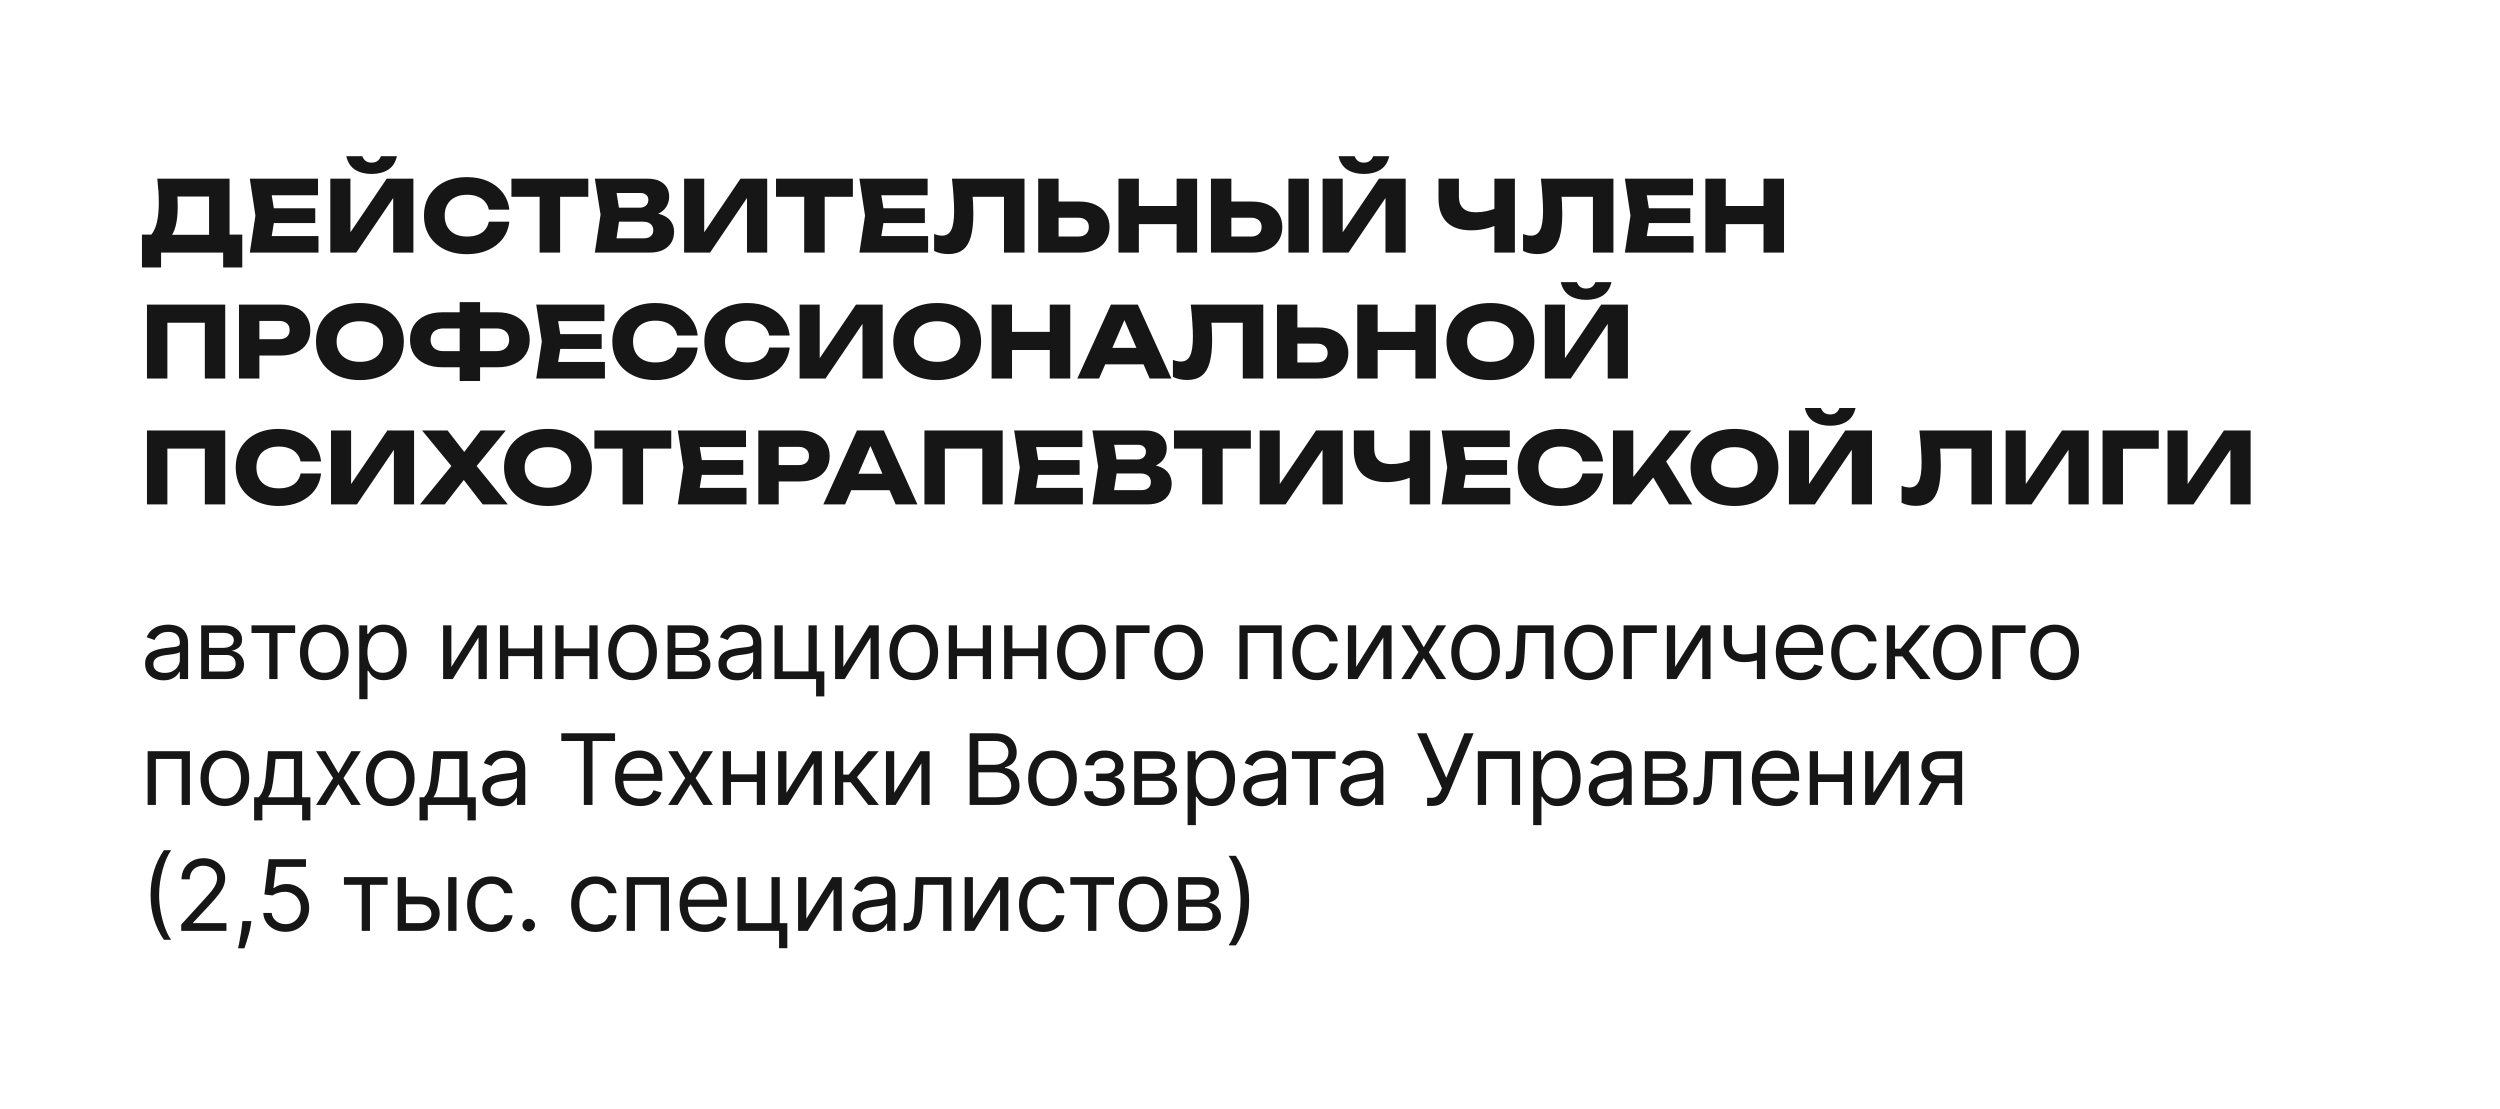
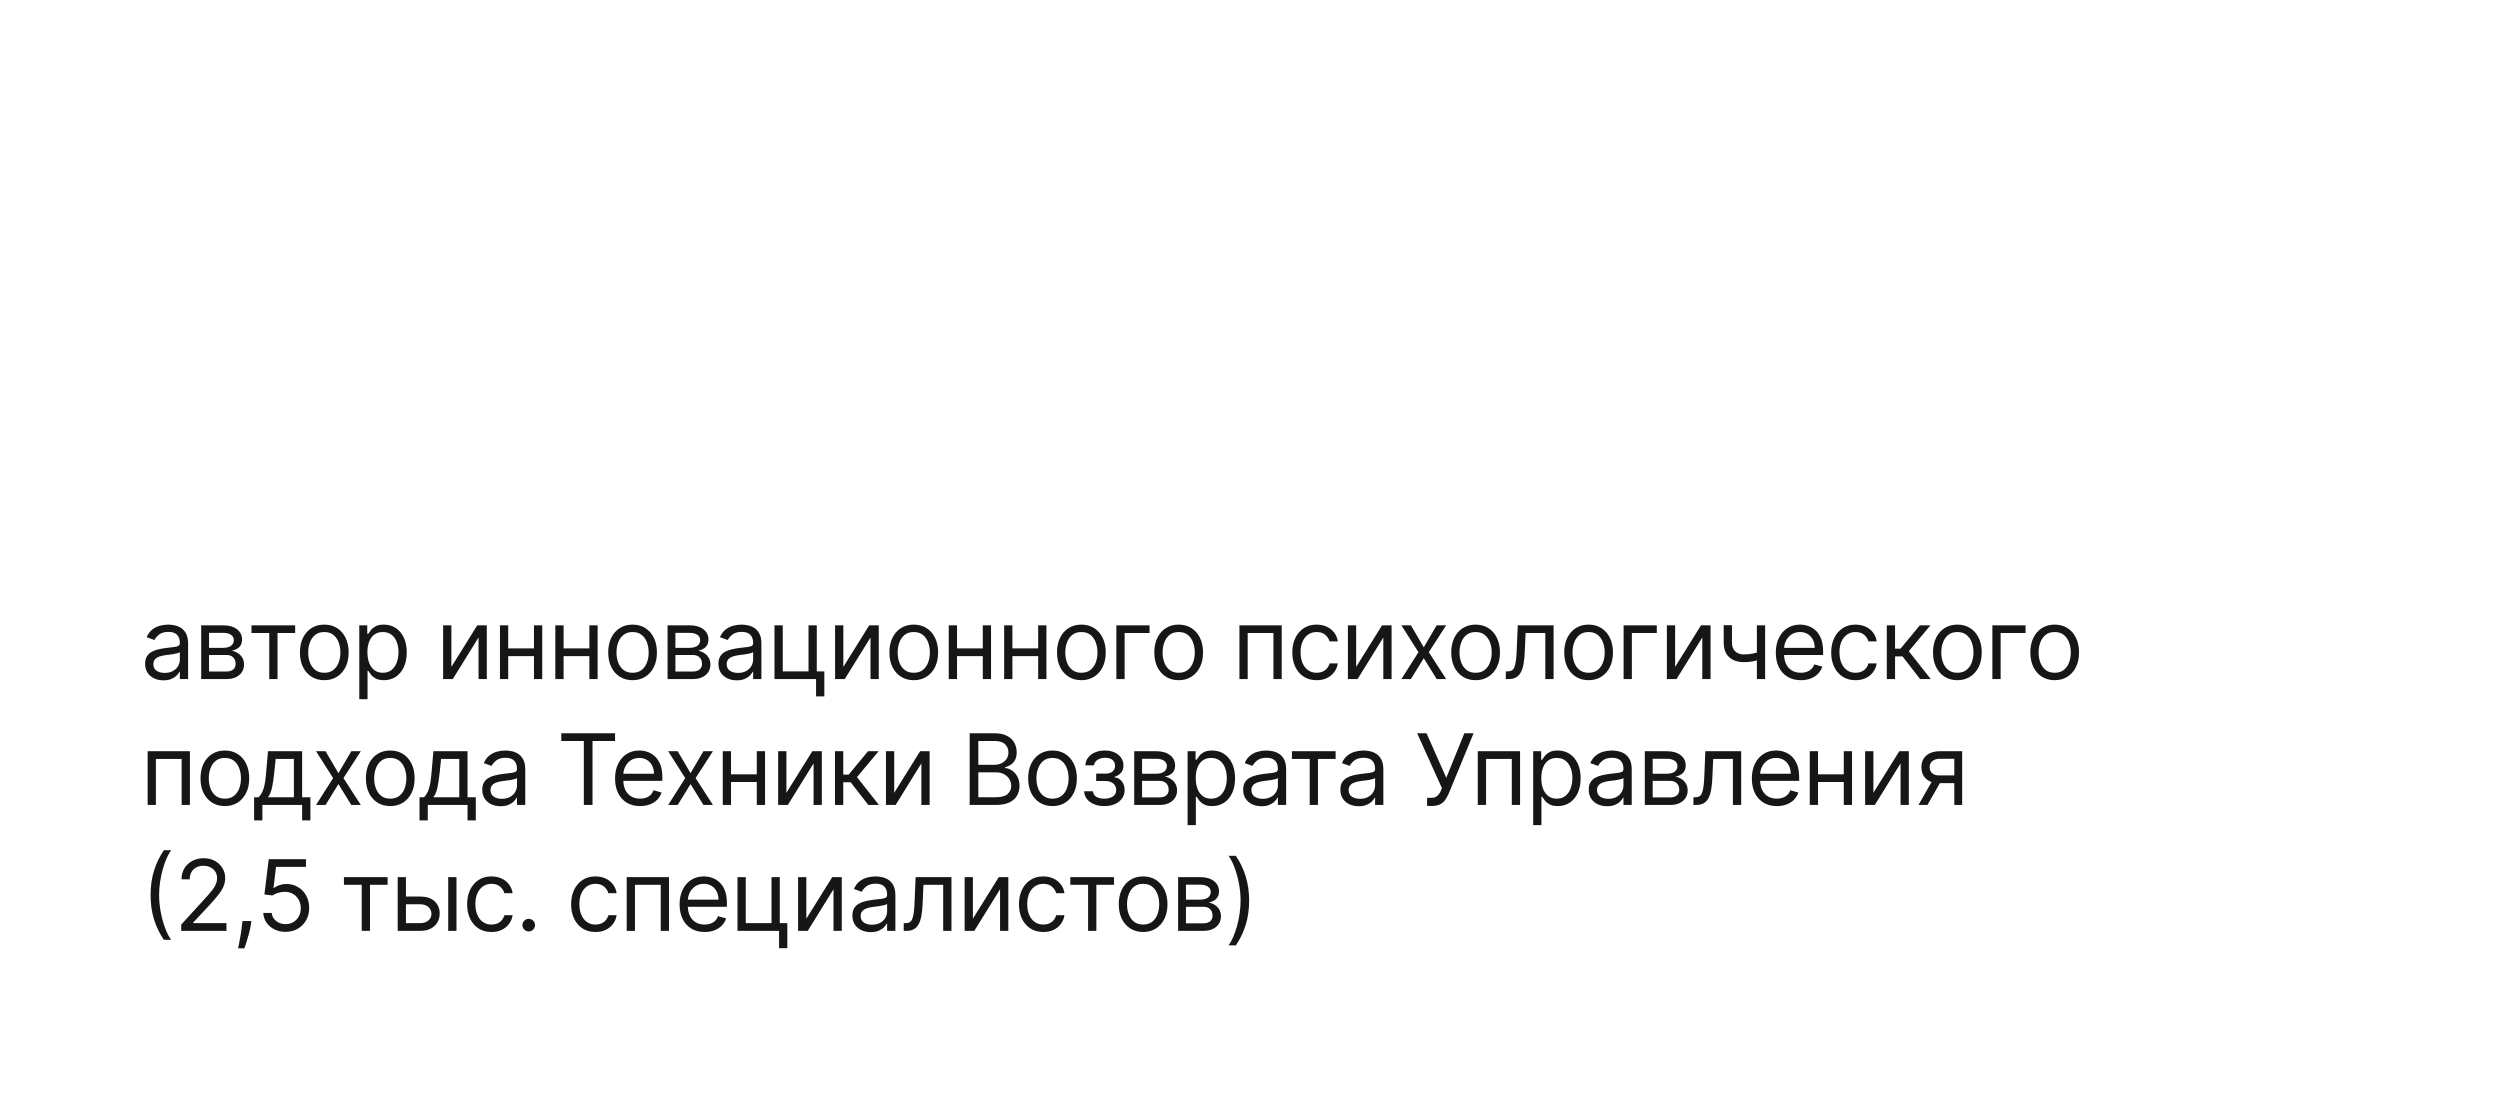
<svg xmlns="http://www.w3.org/2000/svg" width="417" height="185" viewBox="0 0 417 185" fill="none">
  <g filter="url(#filter0_b_45_143)">
    <rect width="417" height="185" rx="22" fill="white" />
-     <rect x="0.5" y="0.5" width="416" height="184" rx="21.5" stroke="white" stroke-opacity="0.15" />
  </g>
-   <path d="M23.677 44.618V39.127H26.34L27.425 39.16H35.973L36.828 39.127H40.411V44.618H37.222V42.136H26.866V44.618H23.677ZM26.241 29.806H38.291V41.182H34.871V31.237L36.417 32.782H28.049L29.463 31.648C29.551 32.152 29.6 32.639 29.611 33.111C29.633 33.582 29.644 34.031 29.644 34.459C29.644 35.741 29.529 36.821 29.299 37.697C29.079 38.574 28.745 39.237 28.296 39.686C27.858 40.136 27.304 40.36 26.636 40.36L25.205 39.177C25.644 38.662 25.967 37.96 26.175 37.072C26.384 36.174 26.488 35.067 26.488 33.752C26.488 33.149 26.466 32.519 26.422 31.861C26.378 31.204 26.318 30.519 26.241 29.806ZM52.583 34.738V37.204H43.558V34.738H52.583ZM45.876 35.971L45.07 40.919L43.69 39.374H53.125V42.136H41.667L42.605 35.971L41.667 29.806H53.043V32.568H43.69L45.07 31.023L45.876 35.971ZM55.097 42.136V29.806H58.451V40.344L57.514 40.13L64.5 29.806H68.955V42.136H65.585V31.401L66.539 31.615L59.421 42.136H55.097ZM57.76 26.058H60.44C60.571 26.409 60.763 26.678 61.015 26.864C61.278 27.039 61.602 27.127 61.985 27.127C62.369 27.127 62.687 27.039 62.939 26.864C63.202 26.678 63.399 26.409 63.53 26.058H66.21C65.969 27.1 65.47 27.856 64.714 28.327C63.969 28.787 63.059 29.017 61.985 29.017C60.922 29.017 60.012 28.787 59.256 28.327C58.5 27.856 58.001 27.1 57.76 26.058ZM84.957 36.974C84.836 38.059 84.464 39.012 83.839 39.834C83.214 40.645 82.392 41.275 81.373 41.725C80.365 42.174 79.203 42.399 77.888 42.399C76.452 42.399 75.198 42.13 74.124 41.593C73.05 41.056 72.211 40.306 71.608 39.341C71.017 38.377 70.721 37.253 70.721 35.971C70.721 34.689 71.017 33.566 71.608 32.601C72.211 31.637 73.05 30.886 74.124 30.349C75.198 29.812 76.452 29.544 77.888 29.544C79.203 29.544 80.365 29.768 81.373 30.218C82.392 30.667 83.214 31.302 83.839 32.124C84.464 32.935 84.836 33.883 84.957 34.968H81.538C81.428 34.442 81.214 33.998 80.896 33.637C80.579 33.264 80.162 32.979 79.647 32.782C79.143 32.585 78.557 32.486 77.888 32.486C77.121 32.486 76.458 32.629 75.899 32.913C75.34 33.188 74.913 33.587 74.617 34.114C74.321 34.629 74.173 35.248 74.173 35.971C74.173 36.694 74.321 37.319 74.617 37.845C74.913 38.36 75.34 38.76 75.899 39.045C76.458 39.319 77.121 39.456 77.888 39.456C78.557 39.456 79.143 39.363 79.647 39.177C80.162 38.99 80.579 38.711 80.896 38.338C81.214 37.966 81.428 37.511 81.538 36.974H84.957ZM90.008 31.302H93.427V42.136H90.008V31.302ZM85.307 29.806H98.129V32.831H85.307V29.806ZM107.949 36.103L108.228 35.462C109.182 35.483 109.965 35.631 110.579 35.905C111.204 36.168 111.67 36.541 111.976 37.023C112.283 37.495 112.437 38.042 112.437 38.667C112.437 39.336 112.283 39.933 111.976 40.459C111.67 40.974 111.209 41.385 110.596 41.692C109.993 41.988 109.237 42.136 108.327 42.136H99.22L100.173 35.807L99.22 29.806H107.998C109.138 29.806 110.026 30.075 110.661 30.612C111.297 31.138 111.615 31.872 111.615 32.815C111.615 33.33 111.494 33.823 111.253 34.294C111.012 34.766 110.623 35.166 110.086 35.494C109.56 35.812 108.848 36.015 107.949 36.103ZM102.59 41.347L101.275 39.752H107.406C107.9 39.752 108.283 39.632 108.557 39.39C108.831 39.149 108.968 38.815 108.968 38.388C108.968 37.96 108.82 37.62 108.524 37.368C108.228 37.105 107.79 36.974 107.209 36.974H102.146V34.64H106.749C107.143 34.64 107.472 34.525 107.735 34.294C108.009 34.053 108.146 33.73 108.146 33.325C108.146 32.996 108.031 32.727 107.801 32.519C107.571 32.3 107.242 32.19 106.815 32.19H101.291L102.59 30.596L103.428 35.807L102.59 41.347ZM114.11 42.136V29.806H117.464V40.344L116.527 40.13L123.513 29.806H127.968V42.136H124.598V31.401L125.552 31.615L118.434 42.136H114.11ZM134.14 31.302H137.559V42.136H134.14V31.302ZM129.438 29.806H142.26V32.831H129.438V29.806ZM154.267 34.738V37.204H145.242V34.738H154.267ZM147.56 35.971L146.754 40.919L145.373 39.374H154.809V42.136H143.351L144.288 35.971L143.351 29.806H154.727V32.568H145.373L146.754 31.023L147.56 35.971ZM158.788 29.806H170.887V42.136H167.467V31.286L169.013 32.831H160.695L162.125 31.697C162.212 32.42 162.273 33.116 162.306 33.785C162.339 34.442 162.355 35.067 162.355 35.659C162.355 37.237 162.212 38.525 161.928 39.522C161.643 40.508 161.193 41.232 160.58 41.692C159.966 42.152 159.171 42.382 158.196 42.382C157.769 42.382 157.347 42.339 156.93 42.251C156.525 42.163 156.152 42.032 155.812 41.856V39.029C156.294 39.215 156.738 39.308 157.144 39.308C157.856 39.308 158.366 38.985 158.673 38.338C158.99 37.692 159.149 36.634 159.149 35.166C159.149 34.453 159.116 33.653 159.051 32.766C158.996 31.878 158.908 30.892 158.788 29.806ZM173.172 42.136V29.806H176.575V40.985L175.046 39.456H179.846C180.405 39.456 180.838 39.314 181.145 39.029C181.462 38.744 181.621 38.36 181.621 37.878C181.621 37.385 181.462 37.001 181.145 36.727C180.838 36.453 180.405 36.316 179.846 36.316H174.75V33.62H180.06C181.101 33.62 181.994 33.801 182.739 34.163C183.495 34.514 184.071 35.007 184.465 35.642C184.871 36.278 185.074 37.023 185.074 37.878C185.074 38.733 184.871 39.484 184.465 40.13C184.071 40.766 183.495 41.259 182.739 41.61C181.994 41.96 181.101 42.136 180.06 42.136H173.172ZM186.561 29.806H189.963V42.136H186.561V29.806ZM196.26 29.806H199.679V42.136H196.26V29.806ZM188.467 34.36H197.673V37.385H188.467V34.36ZM201.988 42.136V29.806H205.391V40.985L203.862 39.456H208.662C209.221 39.456 209.654 39.314 209.961 39.029C210.279 38.744 210.438 38.36 210.438 37.878C210.438 37.385 210.279 37.001 209.961 36.727C209.654 36.453 209.221 36.316 208.662 36.316H203.566V33.62H208.876C209.917 33.62 210.81 33.801 211.556 34.163C212.312 34.514 212.887 35.007 213.282 35.642C213.687 36.278 213.89 37.023 213.89 37.878C213.89 38.733 213.687 39.484 213.282 40.13C212.887 40.766 212.312 41.259 211.556 41.61C210.81 41.96 209.917 42.136 208.876 42.136H201.988ZM214.909 29.806H218.312V42.136H214.909V29.806ZM220.61 42.136V29.806H223.964V40.344L223.027 40.13L230.013 29.806H234.468V42.136H231.098V31.401L232.052 31.615L224.934 42.136H220.61ZM223.273 26.058H225.953C226.084 26.409 226.276 26.678 226.528 26.864C226.791 27.039 227.115 27.127 227.498 27.127C227.882 27.127 228.2 27.039 228.452 26.864C228.715 26.678 228.912 26.409 229.043 26.058H231.723C231.482 27.1 230.983 27.856 230.227 28.327C229.482 28.787 228.572 29.017 227.498 29.017C226.435 29.017 225.526 28.787 224.769 28.327C224.013 27.856 223.515 27.1 223.273 26.058ZM245.353 38.42C243.599 38.42 242.257 37.966 241.325 37.056C240.404 36.136 239.944 34.809 239.944 33.078V29.806H243.347V32.798C243.347 33.664 243.583 34.316 244.054 34.755C244.525 35.193 245.232 35.412 246.175 35.412C246.722 35.412 247.298 35.352 247.901 35.231C248.503 35.1 249.106 34.914 249.709 34.672L249.906 37.401C249.249 37.73 248.531 37.982 247.753 38.157C246.975 38.333 246.175 38.42 245.353 38.42ZM249.265 42.136V29.806H252.684V42.136H249.265ZM257.02 29.806H269.119V42.136H265.7V31.286L267.245 32.831H258.927L260.357 31.697C260.445 32.42 260.505 33.116 260.538 33.785C260.571 34.442 260.587 35.067 260.587 35.659C260.587 37.237 260.445 38.525 260.16 39.522C259.875 40.508 259.426 41.232 258.812 41.692C258.198 42.152 257.404 42.382 256.428 42.382C256.001 42.382 255.579 42.339 255.162 42.251C254.757 42.163 254.384 42.032 254.045 41.856V39.029C254.527 39.215 254.971 39.308 255.376 39.308C256.088 39.308 256.598 38.985 256.905 38.338C257.223 37.692 257.382 36.634 257.382 35.166C257.382 34.453 257.349 33.653 257.283 32.766C257.228 31.878 257.141 30.892 257.02 29.806ZM281.941 34.738V37.204H272.916V34.738H281.941ZM275.234 35.971L274.429 40.919L273.048 39.374H282.484V42.136H271.026L271.963 35.971L271.026 29.806H282.402V32.568H273.048L274.429 31.023L275.234 35.971ZM284.456 29.806H287.859V42.136H284.456V29.806ZM294.155 29.806H297.574V42.136H294.155V29.806ZM286.363 34.36H295.568V37.385H286.363V34.36ZM37.568 50.806V63.136H34.165V52.286L35.694 53.831H26.389L27.918 52.286V63.136H24.515V50.806H37.568ZM46.783 50.806C47.813 50.806 48.701 50.982 49.446 51.333C50.202 51.683 50.778 52.182 51.172 52.828C51.567 53.464 51.764 54.209 51.764 55.064C51.764 55.908 51.567 56.653 51.172 57.3C50.778 57.936 50.202 58.429 49.446 58.779C48.701 59.13 47.813 59.306 46.783 59.306H41.44V56.577H46.569C47.117 56.577 47.545 56.445 47.852 56.182C48.158 55.908 48.312 55.535 48.312 55.064C48.312 54.582 48.158 54.209 47.852 53.946C47.545 53.672 47.117 53.535 46.569 53.535H41.736L43.265 51.957V63.136H39.862V50.806H46.783ZM60.024 63.399C58.566 63.399 57.284 63.13 56.177 62.593C55.081 62.056 54.226 61.306 53.613 60.341C53.01 59.377 52.709 58.253 52.709 56.971C52.709 55.689 53.01 54.566 53.613 53.601C54.226 52.637 55.081 51.886 56.177 51.349C57.284 50.812 58.566 50.544 60.024 50.544C61.492 50.544 62.775 50.812 63.871 51.349C64.966 51.886 65.821 52.637 66.435 53.601C67.049 54.566 67.356 55.689 67.356 56.971C67.356 58.253 67.049 59.377 66.435 60.341C65.821 61.306 64.966 62.056 63.871 62.593C62.775 63.13 61.492 63.399 60.024 63.399ZM60.024 60.358C60.824 60.358 61.514 60.221 62.095 59.947C62.676 59.673 63.12 59.284 63.427 58.779C63.745 58.275 63.904 57.672 63.904 56.971C63.904 56.27 63.745 55.667 63.427 55.163C63.12 54.659 62.676 54.27 62.095 53.996C61.514 53.722 60.824 53.585 60.024 53.585C59.235 53.585 58.55 53.722 57.969 53.996C57.388 54.27 56.939 54.659 56.621 55.163C56.303 55.667 56.144 56.27 56.144 56.971C56.144 57.672 56.303 58.275 56.621 58.779C56.939 59.284 57.388 59.673 57.969 59.947C58.55 60.221 59.235 60.358 60.024 60.358ZM78.729 61.262V58.566H82.773C83.222 58.566 83.606 58.495 83.924 58.352C84.241 58.199 84.488 57.979 84.663 57.694C84.839 57.41 84.926 57.07 84.926 56.675C84.926 56.281 84.839 55.941 84.663 55.656C84.488 55.371 84.241 55.157 83.924 55.015C83.606 54.861 83.222 54.785 82.773 54.785H78.745V52.089H82.97C84.088 52.089 85.047 52.281 85.847 52.664C86.658 53.048 87.277 53.579 87.704 54.259C88.143 54.938 88.362 55.744 88.362 56.675C88.362 57.596 88.143 58.401 87.704 59.092C87.277 59.771 86.658 60.303 85.847 60.686C85.047 61.07 84.088 61.262 82.97 61.262H78.729ZM73.781 61.262C72.663 61.262 71.698 61.07 70.887 60.686C70.087 60.303 69.468 59.771 69.03 59.092C68.602 58.401 68.389 57.596 68.389 56.675C68.389 55.744 68.602 54.938 69.03 54.259C69.468 53.579 70.087 53.048 70.887 52.664C71.698 52.281 72.663 52.089 73.781 52.089H77.989V54.785H73.962C73.523 54.785 73.145 54.861 72.827 55.015C72.509 55.157 72.263 55.371 72.088 55.656C71.912 55.941 71.825 56.281 71.825 56.675C71.825 57.07 71.912 57.41 72.088 57.694C72.263 57.979 72.509 58.199 72.827 58.352C73.145 58.495 73.523 58.566 73.962 58.566H78.005V61.262H73.781ZM76.674 63.547V50.396H80.077V63.547H76.674ZM100.359 55.738V58.204H91.334V55.738H100.359ZM93.651 56.971L92.846 61.919L91.465 60.374H100.901V63.136H89.443L90.38 56.971L89.443 50.806H100.819V53.568H91.465L92.846 52.023L93.651 56.971ZM116.374 57.974C116.253 59.059 115.881 60.012 115.256 60.834C114.631 61.645 113.809 62.275 112.79 62.725C111.782 63.174 110.62 63.399 109.305 63.399C107.869 63.399 106.615 63.13 105.541 62.593C104.467 62.056 103.628 61.306 103.025 60.341C102.434 59.377 102.138 58.253 102.138 56.971C102.138 55.689 102.434 54.566 103.025 53.601C103.628 52.637 104.467 51.886 105.541 51.349C106.615 50.812 107.869 50.544 109.305 50.544C110.62 50.544 111.782 50.768 112.79 51.218C113.809 51.667 114.631 52.303 115.256 53.124C115.881 53.935 116.253 54.883 116.374 55.968H112.955C112.845 55.442 112.631 54.998 112.313 54.637C111.996 54.264 111.579 53.979 111.064 53.782C110.56 53.585 109.974 53.486 109.305 53.486C108.538 53.486 107.875 53.629 107.316 53.913C106.757 54.188 106.33 54.587 106.034 55.114C105.738 55.629 105.59 56.248 105.59 56.971C105.59 57.694 105.738 58.319 106.034 58.845C106.33 59.36 106.757 59.76 107.316 60.045C107.875 60.319 108.538 60.456 109.305 60.456C109.974 60.456 110.56 60.363 111.064 60.177C111.579 59.99 111.996 59.711 112.313 59.338C112.631 58.966 112.845 58.511 112.955 57.974H116.374ZM131.721 57.974C131.601 59.059 131.228 60.012 130.603 60.834C129.979 61.645 129.157 62.275 128.137 62.725C127.129 63.174 125.968 63.399 124.652 63.399C123.217 63.399 121.962 63.13 120.888 62.593C119.814 62.056 118.975 61.306 118.373 60.341C117.781 59.377 117.485 58.253 117.485 56.971C117.485 55.689 117.781 54.566 118.373 53.601C118.975 52.637 119.814 51.886 120.888 51.349C121.962 50.812 123.217 50.544 124.652 50.544C125.968 50.544 127.129 50.768 128.137 51.218C129.157 51.667 129.979 52.303 130.603 53.124C131.228 53.935 131.601 54.883 131.721 55.968H128.302C128.192 55.442 127.979 54.998 127.661 54.637C127.343 54.264 126.926 53.979 126.411 53.782C125.907 53.585 125.321 53.486 124.652 53.486C123.885 53.486 123.222 53.629 122.663 53.913C122.104 54.188 121.677 54.587 121.381 55.114C121.085 55.629 120.937 56.248 120.937 56.971C120.937 57.694 121.085 58.319 121.381 58.845C121.677 59.36 122.104 59.76 122.663 60.045C123.222 60.319 123.885 60.456 124.652 60.456C125.321 60.456 125.907 60.363 126.411 60.177C126.926 59.99 127.343 59.711 127.661 59.338C127.979 58.966 128.192 58.511 128.302 57.974H131.721ZM133.375 63.136V50.806H136.728V61.344L135.791 61.13L142.778 50.806H147.233V63.136H143.863V52.401L144.816 52.615L137.698 63.136H133.375ZM156.314 63.399C154.856 63.399 153.574 63.13 152.467 62.593C151.371 62.056 150.516 61.306 149.902 60.341C149.3 59.377 148.998 58.253 148.998 56.971C148.998 55.689 149.3 54.566 149.902 53.601C150.516 52.637 151.371 51.886 152.467 51.349C153.574 50.812 154.856 50.544 156.314 50.544C157.782 50.544 159.064 50.812 160.16 51.349C161.256 51.886 162.111 52.637 162.725 53.601C163.339 54.566 163.645 55.689 163.645 56.971C163.645 58.253 163.339 59.377 162.725 60.341C162.111 61.306 161.256 62.056 160.16 62.593C159.064 63.13 157.782 63.399 156.314 63.399ZM156.314 60.358C157.114 60.358 157.804 60.221 158.385 59.947C158.966 59.673 159.41 59.284 159.717 58.779C160.034 58.275 160.193 57.672 160.193 56.971C160.193 56.27 160.034 55.667 159.717 55.163C159.41 54.659 158.966 54.27 158.385 53.996C157.804 53.722 157.114 53.585 156.314 53.585C155.525 53.585 154.84 53.722 154.259 53.996C153.678 54.27 153.229 54.659 152.911 55.163C152.593 55.667 152.434 56.27 152.434 56.971C152.434 57.672 152.593 58.275 152.911 58.779C153.229 59.284 153.678 59.673 154.259 59.947C154.84 60.221 155.525 60.358 156.314 60.358ZM165.402 50.806H168.805V63.136H165.402V50.806ZM175.101 50.806H178.52V63.136H175.101V50.806ZM167.309 55.36H176.515V58.385H167.309V55.36ZM183.229 60.769V58.023H191.728V60.769H183.229ZM189.789 50.806L195.394 63.136H191.761L187.06 52.253H188.046L183.328 63.136H179.695L185.301 50.806H189.789ZM198.617 50.806H210.716V63.136H207.297V52.286L208.842 53.831H200.524L201.954 52.697C202.042 53.42 202.102 54.116 202.135 54.785C202.168 55.442 202.184 56.067 202.184 56.659C202.184 58.237 202.042 59.525 201.757 60.522C201.472 61.508 201.022 62.232 200.409 62.692C199.795 63.152 199 63.382 198.025 63.382C197.598 63.382 197.176 63.339 196.759 63.251C196.354 63.163 195.981 63.032 195.641 62.856V60.029C196.124 60.215 196.567 60.308 196.973 60.308C197.685 60.308 198.195 59.985 198.502 59.338C198.82 58.692 198.978 57.634 198.978 56.166C198.978 55.453 198.946 54.653 198.88 53.766C198.825 52.878 198.737 51.892 198.617 50.806ZM213.001 63.136V50.806H216.404V61.985L214.875 60.456H219.675C220.234 60.456 220.667 60.314 220.974 60.029C221.292 59.744 221.451 59.36 221.451 58.878C221.451 58.385 221.292 58.001 220.974 57.727C220.667 57.453 220.234 57.316 219.675 57.316H214.579V54.62H219.889C220.93 54.62 221.823 54.801 222.568 55.163C223.325 55.514 223.9 56.007 224.294 56.642C224.7 57.278 224.903 58.023 224.903 58.878C224.903 59.733 224.7 60.484 224.294 61.13C223.9 61.766 223.325 62.259 222.568 62.61C221.823 62.96 220.93 63.136 219.889 63.136H213.001ZM226.39 50.806H229.792V63.136H226.39V50.806ZM236.089 50.806H239.508V63.136H236.089V50.806ZM228.297 55.36H237.502V58.385H228.297V55.36ZM248.59 63.399C247.132 63.399 245.85 63.13 244.743 62.593C243.647 62.056 242.793 61.306 242.179 60.341C241.576 59.377 241.275 58.253 241.275 56.971C241.275 55.689 241.576 54.566 242.179 53.601C242.793 52.637 243.647 51.886 244.743 51.349C245.85 50.812 247.132 50.544 248.59 50.544C250.059 50.544 251.341 50.812 252.437 51.349C253.533 51.886 254.388 52.637 255.001 53.601C255.615 54.566 255.922 55.689 255.922 56.971C255.922 58.253 255.615 59.377 255.001 60.341C254.388 61.306 253.533 62.056 252.437 62.593C251.341 63.13 250.059 63.399 248.59 63.399ZM248.59 60.358C249.39 60.358 250.081 60.221 250.661 59.947C251.242 59.673 251.686 59.284 251.993 58.779C252.311 58.275 252.47 57.672 252.47 56.971C252.47 56.27 252.311 55.667 251.993 55.163C251.686 54.659 251.242 54.27 250.661 53.996C250.081 53.722 249.39 53.585 248.59 53.585C247.801 53.585 247.116 53.722 246.535 53.996C245.954 54.27 245.505 54.659 245.187 55.163C244.869 55.667 244.71 56.27 244.71 56.971C244.71 57.672 244.869 58.275 245.187 58.779C245.505 59.284 245.954 59.673 246.535 59.947C247.116 60.221 247.801 60.358 248.59 60.358ZM257.678 63.136V50.806H261.032V61.344L260.095 61.13L267.081 50.806H271.536V63.136H268.166V52.401L269.12 52.615L262.002 63.136H257.678ZM260.341 47.059H263.021C263.152 47.409 263.344 47.678 263.596 47.864C263.859 48.039 264.183 48.127 264.566 48.127C264.95 48.127 265.268 48.039 265.52 47.864C265.783 47.678 265.98 47.409 266.111 47.059H268.791C268.55 48.1 268.051 48.856 267.295 49.327C266.55 49.787 265.64 50.017 264.566 50.017C263.503 50.017 262.593 49.787 261.837 49.327C261.081 48.856 260.582 48.1 260.341 47.059ZM37.568 71.806V84.136H34.165V73.286L35.694 74.831H26.389L27.918 73.286V84.136H24.515V71.806H37.568ZM53.556 78.974C53.435 80.059 53.063 81.012 52.438 81.834C51.813 82.645 50.991 83.275 49.972 83.725C48.964 84.174 47.802 84.399 46.487 84.399C45.051 84.399 43.797 84.13 42.723 83.593C41.649 83.056 40.81 82.305 40.208 81.341C39.616 80.377 39.32 79.253 39.32 77.971C39.32 76.689 39.616 75.566 40.208 74.601C40.81 73.637 41.649 72.886 42.723 72.349C43.797 71.812 45.051 71.543 46.487 71.543C47.802 71.543 48.964 71.768 49.972 72.218C50.991 72.667 51.813 73.302 52.438 74.124C53.063 74.935 53.435 75.883 53.556 76.968H50.137C50.027 76.442 49.813 75.999 49.495 75.637C49.178 75.264 48.761 74.979 48.246 74.782C47.742 74.585 47.156 74.486 46.487 74.486C45.72 74.486 45.057 74.629 44.498 74.913C43.939 75.188 43.512 75.588 43.216 76.114C42.92 76.629 42.772 77.248 42.772 77.971C42.772 78.695 42.92 79.319 43.216 79.845C43.512 80.36 43.939 80.76 44.498 81.045C45.057 81.319 45.72 81.456 46.487 81.456C47.156 81.456 47.742 81.363 48.246 81.177C48.761 80.99 49.178 80.711 49.495 80.338C49.813 79.966 50.027 79.511 50.137 78.974H53.556ZM55.21 84.136V71.806H58.563V82.344L57.626 82.13L64.613 71.806H69.068V84.136H65.698V73.401L66.651 73.615L59.533 84.136H55.21ZM78.658 78.76V76.689L84.708 84.136H80.516L76.521 78.974H78.198L74.187 84.136H70.044L76.126 76.705V78.744L70.406 71.806H74.663L78.28 76.475H76.603L80.17 71.806H84.362L78.658 78.76ZM91.393 84.399C89.935 84.399 88.653 84.13 87.546 83.593C86.45 83.056 85.595 82.305 84.981 81.341C84.379 80.377 84.077 79.253 84.077 77.971C84.077 76.689 84.379 75.566 84.981 74.601C85.595 73.637 86.45 72.886 87.546 72.349C88.653 71.812 89.935 71.543 91.393 71.543C92.861 71.543 94.144 71.812 95.239 72.349C96.335 72.886 97.19 73.637 97.804 74.601C98.418 75.566 98.725 76.689 98.725 77.971C98.725 79.253 98.418 80.377 97.804 81.341C97.19 82.305 96.335 83.056 95.239 83.593C94.144 84.13 92.861 84.399 91.393 84.399ZM91.393 81.358C92.193 81.358 92.883 81.221 93.464 80.947C94.045 80.673 94.489 80.284 94.796 79.779C95.113 79.275 95.272 78.672 95.272 77.971C95.272 77.27 95.113 76.667 94.796 76.163C94.489 75.659 94.045 75.27 93.464 74.996C92.883 74.722 92.193 74.585 91.393 74.585C90.604 74.585 89.919 74.722 89.338 74.996C88.757 75.27 88.308 75.659 87.99 76.163C87.672 76.667 87.513 77.27 87.513 77.971C87.513 78.672 87.672 79.275 87.99 79.779C88.308 80.284 88.757 80.673 89.338 80.947C89.919 81.221 90.604 81.358 91.393 81.358ZM103.846 73.302H107.266V84.136H103.846V73.302ZM99.145 71.806H111.967V74.831H99.145V71.806ZM123.974 76.738V79.204H114.949V76.738H123.974ZM117.266 77.971L116.461 82.919L115.08 81.374H124.516V84.136H113.058L113.995 77.971L113.058 71.806H124.434V74.568H115.08L116.461 73.023L117.266 77.971ZM133.409 71.806C134.439 71.806 135.326 71.982 136.072 72.333C136.828 72.683 137.403 73.182 137.798 73.829C138.192 74.464 138.39 75.209 138.39 76.064C138.39 76.908 138.192 77.653 137.798 78.3C137.403 78.936 136.828 79.429 136.072 79.779C135.326 80.13 134.439 80.305 133.409 80.305H128.066V77.577H133.195C133.743 77.577 134.17 77.445 134.477 77.182C134.784 76.908 134.937 76.535 134.937 76.064C134.937 75.582 134.784 75.209 134.477 74.946C134.17 74.672 133.743 74.535 133.195 74.535H128.362L129.891 72.957V84.136H126.488V71.806H133.409ZM140.864 81.769V79.023H149.363V81.769H140.864ZM147.423 71.806L153.029 84.136H149.396L144.694 73.253H145.68L140.963 84.136H137.33L142.935 71.806H147.423ZM167.249 71.806V84.136H163.846V73.286L165.375 74.831H156.07L157.599 73.286V84.136H154.196V71.806H167.249ZM180.081 76.738V79.204H171.056V76.738H180.081ZM173.374 77.971L172.568 82.919L171.188 81.374H180.623V84.136H169.166L170.103 77.971L169.166 71.806H180.541V74.568H171.188L172.568 73.023L173.374 77.971ZM190.946 78.103L191.226 77.462C192.179 77.484 192.963 77.631 193.576 77.905C194.201 78.168 194.667 78.541 194.974 79.023C195.281 79.495 195.434 80.042 195.434 80.667C195.434 81.336 195.281 81.933 194.974 82.459C194.667 82.974 194.207 83.385 193.593 83.692C192.99 83.988 192.234 84.136 191.324 84.136H182.217L183.171 77.807L182.217 71.806H190.996C192.135 71.806 193.023 72.075 193.659 72.612C194.294 73.138 194.612 73.872 194.612 74.815C194.612 75.33 194.492 75.823 194.25 76.294C194.009 76.766 193.62 77.166 193.083 77.494C192.557 77.812 191.845 78.015 190.946 78.103ZM185.587 83.347L184.272 81.752H190.404C190.897 81.752 191.281 81.632 191.554 81.39C191.828 81.149 191.965 80.815 191.965 80.388C191.965 79.96 191.818 79.621 191.522 79.368C191.226 79.105 190.787 78.974 190.207 78.974H185.143V76.64H189.746C190.141 76.64 190.47 76.525 190.733 76.294C191.007 76.053 191.144 75.73 191.144 75.325C191.144 74.996 191.028 74.727 190.798 74.519C190.568 74.3 190.239 74.19 189.812 74.19H184.288L185.587 72.596L186.426 77.807L185.587 83.347ZM200.521 73.302H203.941V84.136H200.521V73.302ZM195.82 71.806H208.642V74.831H195.82V71.806ZM210.111 84.136V71.806H213.465V82.344L212.528 82.13L219.514 71.806H223.969V84.136H220.599V73.401L221.553 73.615L214.435 84.136H210.111ZM231.225 80.421C229.472 80.421 228.129 79.966 227.198 79.056C226.277 78.135 225.817 76.809 225.817 75.078V71.806H229.22V74.798C229.22 75.664 229.455 76.316 229.927 76.755C230.398 77.193 231.105 77.412 232.047 77.412C232.595 77.412 233.171 77.352 233.773 77.231C234.376 77.1 234.979 76.914 235.582 76.672L235.779 79.401C235.121 79.73 234.404 79.982 233.625 80.157C232.847 80.333 232.047 80.421 231.225 80.421ZM235.138 84.136V71.806H238.557V84.136H235.138ZM251.375 76.738V79.204H242.35V76.738H251.375ZM244.668 77.971L243.863 82.919L242.482 81.374H251.918V84.136H240.46L241.397 77.971L240.46 71.806H251.836V74.568H242.482L243.863 73.023L244.668 77.971ZM267.391 78.974C267.27 80.059 266.897 81.012 266.273 81.834C265.648 82.645 264.826 83.275 263.807 83.725C262.799 84.174 261.637 84.399 260.322 84.399C258.886 84.399 257.631 84.13 256.557 83.593C255.483 83.056 254.645 82.305 254.042 81.341C253.45 80.377 253.154 79.253 253.154 77.971C253.154 76.689 253.45 75.566 254.042 74.601C254.645 73.637 255.483 72.886 256.557 72.349C257.631 71.812 258.886 71.543 260.322 71.543C261.637 71.543 262.799 71.768 263.807 72.218C264.826 72.667 265.648 73.302 266.273 74.124C266.897 74.935 267.27 75.883 267.391 76.968H263.971C263.862 76.442 263.648 75.999 263.33 75.637C263.012 75.264 262.596 74.979 262.081 74.782C261.577 74.585 260.99 74.486 260.322 74.486C259.555 74.486 258.892 74.629 258.333 74.913C257.774 75.188 257.346 75.588 257.05 76.114C256.755 76.629 256.607 77.248 256.607 77.971C256.607 78.695 256.755 79.319 257.05 79.845C257.346 80.36 257.774 80.76 258.333 81.045C258.892 81.319 259.555 81.456 260.322 81.456C260.99 81.456 261.577 81.363 262.081 81.177C262.596 80.99 263.012 80.711 263.33 80.338C263.648 79.966 263.862 79.511 263.971 78.974H267.391ZM269.044 84.136V71.806H272.431V81.423L271.526 80.716L278.513 71.806H282.113L272.118 84.136H269.044ZM274.929 78.251L277.428 76.179L282.278 84.136H278.414L274.929 78.251ZM289.302 84.399C287.845 84.399 286.562 84.13 285.455 83.593C284.359 83.056 283.505 82.305 282.891 81.341C282.288 80.377 281.987 79.253 281.987 77.971C281.987 76.689 282.288 75.566 282.891 74.601C283.505 73.637 284.359 72.886 285.455 72.349C286.562 71.812 287.845 71.543 289.302 71.543C290.771 71.543 292.053 71.812 293.149 72.349C294.245 72.886 295.1 73.637 295.713 74.601C296.327 75.566 296.634 76.689 296.634 77.971C296.634 79.253 296.327 80.377 295.713 81.341C295.1 82.305 294.245 83.056 293.149 83.593C292.053 84.13 290.771 84.399 289.302 84.399ZM289.302 81.358C290.102 81.358 290.793 81.221 291.373 80.947C291.954 80.673 292.398 80.284 292.705 79.779C293.023 79.275 293.182 78.672 293.182 77.971C293.182 77.27 293.023 76.667 292.705 76.163C292.398 75.659 291.954 75.27 291.373 74.996C290.793 74.722 290.102 74.585 289.302 74.585C288.513 74.585 287.828 74.722 287.247 74.996C286.666 75.27 286.217 75.659 285.899 76.163C285.581 76.667 285.423 77.27 285.423 77.971C285.423 78.672 285.581 79.275 285.899 79.779C286.217 80.284 286.666 80.673 287.247 80.947C287.828 81.221 288.513 81.358 289.302 81.358ZM298.39 84.136V71.806H301.744V82.344L300.807 82.13L307.793 71.806H312.248V84.136H308.878V73.401L309.832 73.615L302.714 84.136H298.39ZM301.053 68.058H303.733C303.864 68.409 304.056 68.678 304.308 68.864C304.571 69.039 304.895 69.127 305.278 69.127C305.662 69.127 305.98 69.039 306.232 68.864C306.495 68.678 306.692 68.409 306.823 68.058H309.503C309.262 69.1 308.763 69.856 308.007 70.327C307.262 70.787 306.352 71.017 305.278 71.017C304.215 71.017 303.306 70.787 302.549 70.327C301.793 69.856 301.294 69.1 301.053 68.058ZM320.159 71.806H332.258V84.136H328.839V73.286L330.384 74.831H322.066L323.496 73.697C323.584 74.42 323.644 75.116 323.677 75.785C323.71 76.442 323.726 77.067 323.726 77.659C323.726 79.237 323.584 80.525 323.299 81.522C323.014 82.508 322.565 83.232 321.951 83.692C321.337 84.152 320.543 84.382 319.567 84.382C319.14 84.382 318.718 84.338 318.301 84.251C317.896 84.163 317.523 84.032 317.184 83.856V81.029C317.666 81.215 318.11 81.308 318.515 81.308C319.227 81.308 319.737 80.985 320.044 80.338C320.362 79.692 320.521 78.634 320.521 77.166C320.521 76.453 320.488 75.653 320.422 74.766C320.367 73.878 320.28 72.891 320.159 71.806ZM334.543 84.136V71.806H337.897V82.344L336.96 82.13L343.946 71.806H348.401V84.136H345.031V73.401L345.985 73.615L338.867 84.136H334.543ZM360.079 71.806V74.848H352.583L354.112 73.302V84.136H350.709V71.806H360.079ZM361.545 84.136V71.806H364.899V82.344L363.962 82.13L370.948 71.806H375.403V84.136H372.033V73.401L372.987 73.615L365.869 84.136H361.545Z" fill="#161616" />
  <path d="M27.264 113.479C26.696 113.479 26.18 113.372 25.717 113.158C25.254 112.94 24.886 112.626 24.613 112.218C24.341 111.805 24.205 111.307 24.205 110.723C24.205 110.209 24.306 109.793 24.508 109.474C24.711 109.151 24.981 108.898 25.32 108.715C25.659 108.532 26.032 108.396 26.441 108.306C26.853 108.213 27.268 108.139 27.684 108.085C28.229 108.015 28.671 107.962 29.009 107.927C29.352 107.888 29.601 107.824 29.756 107.734C29.916 107.645 29.996 107.489 29.996 107.267V107.221C29.996 106.645 29.838 106.197 29.523 105.878C29.212 105.559 28.739 105.399 28.105 105.399C27.447 105.399 26.931 105.543 26.558 105.831C26.184 106.119 25.921 106.427 25.769 106.754L24.462 106.287C24.695 105.742 25.007 105.317 25.396 105.014C25.789 104.706 26.217 104.492 26.68 104.372C27.147 104.247 27.606 104.185 28.058 104.185C28.346 104.185 28.677 104.22 29.05 104.29C29.428 104.356 29.792 104.494 30.142 104.705C30.496 104.915 30.79 105.232 31.023 105.656C31.257 106.08 31.374 106.648 31.374 107.361V113.268H29.996V112.054H29.926C29.832 112.249 29.677 112.457 29.459 112.679C29.241 112.901 28.951 113.089 28.589 113.245C28.227 113.401 27.785 113.479 27.264 113.479ZM27.474 112.241C28.019 112.241 28.478 112.134 28.852 111.92C29.229 111.706 29.513 111.43 29.704 111.091C29.899 110.752 29.996 110.396 29.996 110.023V108.762C29.938 108.832 29.809 108.896 29.611 108.954C29.416 109.009 29.19 109.058 28.933 109.1C28.68 109.139 28.433 109.174 28.192 109.205C27.955 109.233 27.762 109.256 27.614 109.275C27.256 109.322 26.921 109.398 26.61 109.503C26.303 109.604 26.053 109.758 25.863 109.964C25.676 110.167 25.583 110.443 25.583 110.793C25.583 111.272 25.76 111.634 26.114 111.879C26.472 112.12 26.925 112.241 27.474 112.241ZM33.559 113.268V104.302H37.225C38.191 104.302 38.957 104.52 39.526 104.956C40.094 105.391 40.378 105.967 40.378 106.684C40.378 107.228 40.216 107.651 39.893 107.95C39.57 108.246 39.156 108.446 38.65 108.552C38.981 108.598 39.302 108.715 39.613 108.902C39.928 109.089 40.189 109.346 40.395 109.672C40.602 109.995 40.705 110.392 40.705 110.863C40.705 111.323 40.588 111.733 40.354 112.095C40.121 112.457 39.786 112.743 39.35 112.953C38.914 113.163 38.393 113.268 37.786 113.268H33.559ZM34.867 112.007H37.786C38.261 112.007 38.632 111.895 38.901 111.669C39.169 111.443 39.304 111.136 39.304 110.747C39.304 110.283 39.169 109.92 38.901 109.655C38.632 109.386 38.261 109.252 37.786 109.252H34.867V112.007ZM34.867 108.061H37.225C37.595 108.061 37.912 108.011 38.177 107.909C38.442 107.804 38.644 107.656 38.784 107.466C38.928 107.271 39 107.042 39 106.777C39 106.399 38.843 106.104 38.527 105.89C38.212 105.672 37.778 105.563 37.225 105.563H34.867V108.061ZM41.948 105.586V104.302H49.233V105.586H46.291V113.268H44.913V105.586H41.948ZM54.091 113.455C53.282 113.455 52.571 113.263 51.96 112.877C51.353 112.492 50.879 111.953 50.536 111.26C50.197 110.568 50.028 109.758 50.028 108.832C50.028 107.898 50.197 107.082 50.536 106.386C50.879 105.689 51.353 105.148 51.96 104.763C52.571 104.378 53.282 104.185 54.091 104.185C54.901 104.185 55.609 104.378 56.216 104.763C56.827 105.148 57.302 105.689 57.641 106.386C57.983 107.082 58.154 107.898 58.154 108.832C58.154 109.758 57.983 110.568 57.641 111.26C57.302 111.953 56.827 112.492 56.216 112.877C55.609 113.263 54.901 113.455 54.091 113.455ZM54.091 112.218C54.706 112.218 55.212 112.06 55.609 111.745C56.006 111.43 56.3 111.015 56.49 110.501C56.681 109.988 56.776 109.431 56.776 108.832C56.776 108.232 56.681 107.674 56.49 107.156C56.3 106.639 56.006 106.22 55.609 105.901C55.212 105.582 54.706 105.423 54.091 105.423C53.476 105.423 52.97 105.582 52.573 105.901C52.176 106.22 51.883 106.639 51.692 107.156C51.501 107.674 51.406 108.232 51.406 108.832C51.406 109.431 51.501 109.988 51.692 110.501C51.883 111.015 52.176 111.43 52.573 111.745C52.97 112.06 53.476 112.218 54.091 112.218ZM59.928 116.631V104.302H61.26V105.726H61.423C61.524 105.57 61.664 105.372 61.843 105.131C62.026 104.886 62.287 104.668 62.626 104.477C62.968 104.282 63.431 104.185 64.015 104.185C64.77 104.185 65.435 104.374 66.011 104.751C66.587 105.129 67.037 105.664 67.36 106.357C67.683 107.049 67.844 107.867 67.844 108.808C67.844 109.758 67.683 110.581 67.36 111.278C67.037 111.971 66.589 112.508 66.017 112.889C65.445 113.266 64.785 113.455 64.038 113.455C63.462 113.455 63.001 113.36 62.655 113.169C62.308 112.975 62.042 112.755 61.855 112.51C61.668 112.26 61.524 112.054 61.423 111.891H61.306V116.631H59.928ZM61.283 108.785C61.283 109.462 61.382 110.06 61.581 110.577C61.779 111.091 62.069 111.494 62.45 111.786C62.832 112.074 63.299 112.218 63.851 112.218C64.427 112.218 64.908 112.066 65.293 111.762C65.683 111.455 65.974 111.042 66.169 110.525C66.367 110.003 66.467 109.423 66.467 108.785C66.467 108.155 66.369 107.586 66.175 107.08C65.984 106.571 65.694 106.168 65.305 105.872C64.92 105.572 64.435 105.423 63.851 105.423C63.291 105.423 62.82 105.565 62.439 105.849C62.057 106.129 61.769 106.522 61.575 107.028C61.38 107.53 61.283 108.116 61.283 108.785ZM75.29 111.237L79.609 104.302H81.197V113.268H79.82V106.333L75.523 113.268H73.912V104.302H75.29V111.237ZM89.393 108.155V109.439H84.443V108.155H89.393ZM84.769 104.302V113.268H83.392V104.302H84.769ZM90.444 104.302V113.268H89.066V104.302H90.444ZM98.632 108.155V109.439H93.682V108.155H98.632ZM94.009 104.302V113.268H92.631V104.302H94.009ZM99.683 104.302V113.268H98.305V104.302H99.683ZM105.513 113.455C104.703 113.455 103.993 113.263 103.382 112.877C102.775 112.492 102.3 111.953 101.958 111.26C101.619 110.568 101.45 109.758 101.45 108.832C101.45 107.898 101.619 107.082 101.958 106.386C102.3 105.689 102.775 105.148 103.382 104.763C103.993 104.378 104.703 104.185 105.513 104.185C106.322 104.185 107.031 104.378 107.638 104.763C108.249 105.148 108.724 105.689 109.062 106.386C109.405 107.082 109.576 107.898 109.576 108.832C109.576 109.758 109.405 110.568 109.062 111.26C108.724 111.953 108.249 112.492 107.638 112.877C107.031 113.263 106.322 113.455 105.513 113.455ZM105.513 112.218C106.128 112.218 106.634 112.06 107.031 111.745C107.428 111.43 107.722 111.015 107.912 110.501C108.103 109.988 108.198 109.431 108.198 108.832C108.198 108.232 108.103 107.674 107.912 107.156C107.722 106.639 107.428 106.22 107.031 105.901C106.634 105.582 106.128 105.423 105.513 105.423C104.898 105.423 104.392 105.582 103.995 105.901C103.598 106.22 103.304 106.639 103.114 107.156C102.923 107.674 102.828 108.232 102.828 108.832C102.828 109.431 102.923 109.988 103.114 110.501C103.304 111.015 103.598 111.43 103.995 111.745C104.392 112.06 104.898 112.218 105.513 112.218ZM111.35 113.268V104.302H115.016C115.981 104.302 116.748 104.52 117.316 104.956C117.885 105.391 118.169 105.967 118.169 106.684C118.169 107.228 118.007 107.651 117.684 107.95C117.361 108.246 116.947 108.446 116.441 108.552C116.771 108.598 117.093 108.715 117.404 108.902C117.719 109.089 117.98 109.346 118.186 109.672C118.392 109.995 118.496 110.392 118.496 110.863C118.496 111.323 118.379 111.733 118.145 112.095C117.912 112.457 117.577 112.743 117.141 112.953C116.705 113.163 116.184 113.268 115.577 113.268H111.35ZM112.658 112.007H115.577C116.052 112.007 116.423 111.895 116.692 111.669C116.96 111.443 117.095 111.136 117.095 110.747C117.095 110.283 116.96 109.92 116.692 109.655C116.423 109.386 116.052 109.252 115.577 109.252H112.658V112.007ZM112.658 108.061H115.016C115.386 108.061 115.703 108.011 115.968 107.909C116.232 107.804 116.435 107.656 116.575 107.466C116.719 107.271 116.791 107.042 116.791 106.777C116.791 106.399 116.633 106.104 116.318 105.89C116.003 105.672 115.569 105.563 115.016 105.563H112.658V108.061ZM122.891 113.479C122.323 113.479 121.807 113.372 121.344 113.158C120.881 112.94 120.513 112.626 120.241 112.218C119.968 111.805 119.832 111.307 119.832 110.723C119.832 110.209 119.933 109.793 120.136 109.474C120.338 109.151 120.608 108.898 120.947 108.715C121.286 108.532 121.659 108.396 122.068 108.306C122.48 108.213 122.895 108.139 123.311 108.085C123.856 108.015 124.298 107.962 124.636 107.927C124.979 107.888 125.228 107.824 125.384 107.734C125.543 107.645 125.623 107.489 125.623 107.267V107.221C125.623 106.645 125.465 106.197 125.15 105.878C124.839 105.559 124.366 105.399 123.732 105.399C123.074 105.399 122.558 105.543 122.185 105.831C121.811 106.119 121.548 106.427 121.396 106.754L120.089 106.287C120.322 105.742 120.634 105.317 121.023 105.014C121.416 104.706 121.844 104.492 122.307 104.372C122.774 104.247 123.233 104.185 123.685 104.185C123.973 104.185 124.304 104.22 124.677 104.29C125.055 104.356 125.419 104.494 125.769 104.705C126.123 104.915 126.417 105.232 126.65 105.656C126.884 106.08 127.001 106.648 127.001 107.361V113.268H125.623V112.054H125.553C125.46 112.249 125.304 112.457 125.086 112.679C124.868 112.901 124.578 113.089 124.216 113.245C123.854 113.401 123.412 113.479 122.891 113.479ZM123.101 112.241C123.646 112.241 124.105 112.134 124.479 111.92C124.856 111.706 125.14 111.43 125.331 111.091C125.526 110.752 125.623 110.396 125.623 110.023V108.762C125.565 108.832 125.436 108.896 125.238 108.954C125.043 109.009 124.817 109.058 124.561 109.1C124.308 109.139 124.06 109.174 123.819 109.205C123.582 109.233 123.389 109.256 123.241 109.275C122.883 109.322 122.548 109.398 122.237 109.503C121.93 109.604 121.681 109.758 121.49 109.964C121.303 110.167 121.21 110.443 121.21 110.793C121.21 111.272 121.387 111.634 121.741 111.879C122.099 112.12 122.552 112.241 123.101 112.241ZM136.238 104.302V111.984H137.499V116.164H136.122V113.268H129.186V104.302H130.564V111.984H134.861V104.302H136.238ZM140.67 111.237L144.99 104.302H146.578V113.268H145.2V106.333L140.904 113.268H139.293V104.302H140.67V111.237ZM152.415 113.455C151.606 113.455 150.896 113.263 150.285 112.877C149.677 112.492 149.203 111.953 148.86 111.26C148.522 110.568 148.352 109.758 148.352 108.832C148.352 107.898 148.522 107.082 148.86 106.386C149.203 105.689 149.677 105.148 150.285 104.763C150.896 104.378 151.606 104.185 152.415 104.185C153.225 104.185 153.933 104.378 154.54 104.763C155.151 105.148 155.626 105.689 155.965 106.386C156.307 107.082 156.478 107.898 156.478 108.832C156.478 109.758 156.307 110.568 155.965 111.26C155.626 111.953 155.151 112.492 154.54 112.877C153.933 113.263 153.225 113.455 152.415 113.455ZM152.415 112.218C153.03 112.218 153.536 112.06 153.933 111.745C154.33 111.43 154.624 111.015 154.815 110.501C155.005 109.988 155.101 109.431 155.101 108.832C155.101 108.232 155.005 107.674 154.815 107.156C154.624 106.639 154.33 106.22 153.933 105.901C153.536 105.582 153.03 105.423 152.415 105.423C151.8 105.423 151.294 105.582 150.897 105.901C150.501 106.22 150.207 106.639 150.016 107.156C149.825 107.674 149.73 108.232 149.73 108.832C149.73 109.431 149.825 109.988 150.016 110.501C150.207 111.015 150.501 111.43 150.897 111.745C151.294 112.06 151.8 112.218 152.415 112.218ZM164.254 108.155V109.439H159.303V108.155H164.254ZM159.63 104.302V113.268H158.253V104.302H159.63ZM165.305 104.302V113.268H163.927V104.302H165.305ZM173.493 108.155V109.439H168.543V108.155H173.493ZM168.869 104.302V113.268H167.492V104.302H168.869ZM174.544 104.302V113.268H173.166V104.302H174.544ZM180.374 113.455C179.564 113.455 178.854 113.263 178.243 112.877C177.636 112.492 177.161 111.953 176.819 111.26C176.48 110.568 176.311 109.758 176.311 108.832C176.311 107.898 176.48 107.082 176.819 106.386C177.161 105.689 177.636 105.148 178.243 104.763C178.854 104.378 179.564 104.185 180.374 104.185C181.183 104.185 181.891 104.378 182.499 104.763C183.11 105.148 183.584 105.689 183.923 106.386C184.265 107.082 184.437 107.898 184.437 108.832C184.437 109.758 184.265 110.568 183.923 111.26C183.584 111.953 183.11 112.492 182.499 112.877C181.891 113.263 181.183 113.455 180.374 113.455ZM180.374 112.218C180.989 112.218 181.495 112.06 181.891 111.745C182.288 111.43 182.582 111.015 182.773 110.501C182.964 109.988 183.059 109.431 183.059 108.832C183.059 108.232 182.964 107.674 182.773 107.156C182.582 106.639 182.288 106.22 181.891 105.901C181.495 105.582 180.989 105.423 180.374 105.423C179.759 105.423 179.253 105.582 178.856 105.901C178.459 106.22 178.165 106.639 177.974 107.156C177.784 107.674 177.688 108.232 177.688 108.832C177.688 109.431 177.784 109.988 177.974 110.501C178.165 111.015 178.459 111.43 178.856 111.745C179.253 112.06 179.759 112.218 180.374 112.218ZM191.745 104.302V105.586H187.589V113.268H186.211V104.302H191.745ZM196.605 113.455C195.795 113.455 195.085 113.263 194.474 112.877C193.867 112.492 193.392 111.953 193.049 111.26C192.711 110.568 192.542 109.758 192.542 108.832C192.542 107.898 192.711 107.082 193.049 106.386C193.392 105.689 193.867 105.148 194.474 104.763C195.085 104.378 195.795 104.185 196.605 104.185C197.414 104.185 198.122 104.378 198.729 104.763C199.341 105.148 199.815 105.689 200.154 106.386C200.496 107.082 200.668 107.898 200.668 108.832C200.668 109.758 200.496 110.568 200.154 111.26C199.815 111.953 199.341 112.492 198.729 112.877C198.122 113.263 197.414 113.455 196.605 113.455ZM196.605 112.218C197.219 112.218 197.725 112.06 198.122 111.745C198.519 111.43 198.813 111.015 199.004 110.501C199.195 109.988 199.29 109.431 199.29 108.832C199.29 108.232 199.195 107.674 199.004 107.156C198.813 106.639 198.519 106.22 198.122 105.901C197.725 105.582 197.219 105.423 196.605 105.423C195.99 105.423 195.484 105.582 195.087 105.901C194.69 106.22 194.396 106.639 194.205 107.156C194.015 107.674 193.919 108.232 193.919 108.832C193.919 109.431 194.015 109.988 194.205 110.501C194.396 111.015 194.69 111.43 195.087 111.745C195.484 112.06 195.99 112.218 196.605 112.218ZM206.737 113.268V104.302H213.788V113.268H212.411V105.586H208.114V113.268H206.737ZM219.618 113.455C218.778 113.455 218.054 113.257 217.447 112.86C216.84 112.463 216.373 111.916 216.046 111.219C215.719 110.523 215.555 109.727 215.555 108.832C215.555 107.921 215.723 107.117 216.057 106.421C216.396 105.72 216.867 105.174 217.47 104.78C218.077 104.383 218.786 104.185 219.595 104.185C220.226 104.185 220.794 104.302 221.3 104.535C221.806 104.769 222.22 105.096 222.543 105.516C222.866 105.936 223.067 106.427 223.144 106.987H221.767C221.662 106.578 221.428 106.217 221.066 105.901C220.708 105.582 220.226 105.423 219.618 105.423C219.081 105.423 218.61 105.563 218.206 105.843C217.805 106.119 217.492 106.51 217.266 107.016C217.044 107.518 216.933 108.108 216.933 108.785C216.933 109.478 217.042 110.081 217.26 110.595C217.482 111.108 217.793 111.507 218.194 111.791C218.599 112.076 219.074 112.218 219.618 112.218C219.976 112.218 220.301 112.155 220.593 112.031C220.885 111.906 221.132 111.727 221.335 111.494C221.537 111.26 221.681 110.98 221.767 110.653H223.144C223.067 111.182 222.874 111.659 222.566 112.083C222.263 112.504 221.86 112.838 221.358 113.087C220.86 113.333 220.28 113.455 219.618 113.455ZM226.207 111.237L230.527 104.302H232.115V113.268H230.737V106.333L226.441 113.268H224.83V104.302H226.207V111.237ZM235.337 104.302L237.485 107.968L239.634 104.302H241.221L238.326 108.785L241.221 113.268H239.634L237.485 109.789L235.337 113.268H233.749L236.598 108.785L233.749 104.302H235.337ZM246.132 113.455C245.323 113.455 244.612 113.263 244.001 112.877C243.394 112.492 242.919 111.953 242.577 111.26C242.238 110.568 242.069 109.758 242.069 108.832C242.069 107.898 242.238 107.082 242.577 106.386C242.919 105.689 243.394 105.148 244.001 104.763C244.612 104.378 245.323 104.185 246.132 104.185C246.942 104.185 247.65 104.378 248.257 104.763C248.868 105.148 249.343 105.689 249.681 106.386C250.024 107.082 250.195 107.898 250.195 108.832C250.195 109.758 250.024 110.568 249.681 111.26C249.343 111.953 248.868 112.492 248.257 112.877C247.65 113.263 246.942 113.455 246.132 113.455ZM246.132 112.218C246.747 112.218 247.253 112.06 247.65 111.745C248.047 111.43 248.341 111.015 248.531 110.501C248.722 109.988 248.817 109.431 248.817 108.832C248.817 108.232 248.722 107.674 248.531 107.156C248.341 106.639 248.047 106.22 247.65 105.901C247.253 105.582 246.747 105.423 246.132 105.423C245.517 105.423 245.011 105.582 244.614 105.901C244.217 106.22 243.923 106.639 243.733 107.156C243.542 107.674 243.447 108.232 243.447 108.832C243.447 109.431 243.542 109.988 243.733 110.501C243.923 111.015 244.217 111.43 244.614 111.745C245.011 112.06 245.517 112.218 246.132 112.218ZM251.175 113.268V111.984H251.502C251.771 111.984 251.995 111.932 252.174 111.827C252.353 111.718 252.497 111.529 252.606 111.26C252.718 110.988 252.804 110.61 252.862 110.128C252.925 109.641 252.969 109.022 252.997 108.271L253.16 104.302H259.138V113.268H257.76V105.586H254.468L254.328 108.785C254.297 109.521 254.23 110.169 254.129 110.729C254.032 111.286 253.882 111.753 253.68 112.13C253.481 112.508 253.217 112.792 252.886 112.982C252.555 113.173 252.141 113.268 251.642 113.268H251.175ZM264.98 113.455C264.17 113.455 263.46 113.263 262.849 112.877C262.242 112.492 261.767 111.953 261.424 111.26C261.086 110.568 260.917 109.758 260.917 108.832C260.917 107.898 261.086 107.082 261.424 106.386C261.767 105.689 262.242 105.148 262.849 104.763C263.46 104.378 264.17 104.185 264.98 104.185C265.789 104.185 266.497 104.378 267.105 104.763C267.716 105.148 268.19 105.689 268.529 106.386C268.871 107.082 269.043 107.898 269.043 108.832C269.043 109.758 268.871 110.568 268.529 111.26C268.19 111.953 267.716 112.492 267.105 112.877C266.497 113.263 265.789 113.455 264.98 113.455ZM264.98 112.218C265.595 112.218 266.1 112.06 266.497 111.745C266.894 111.43 267.188 111.015 267.379 110.501C267.57 109.988 267.665 109.431 267.665 108.832C267.665 108.232 267.57 107.674 267.379 107.156C267.188 106.639 266.894 106.22 266.497 105.901C266.1 105.582 265.595 105.423 264.98 105.423C264.365 105.423 263.859 105.582 263.462 105.901C263.065 106.22 262.771 106.639 262.58 107.156C262.39 107.674 262.294 108.232 262.294 108.832C262.294 109.431 262.39 109.988 262.58 110.501C262.771 111.015 263.065 111.43 263.462 111.745C263.859 112.06 264.365 112.218 264.98 112.218ZM276.351 104.302V105.586H272.195V113.268H270.817V104.302H276.351ZM279.411 111.237L283.731 104.302H285.319V113.268H283.941V106.333L279.645 113.268H278.033V104.302H279.411V111.237ZM294.425 104.302V113.268H293.047V104.302H294.425ZM293.888 108.575V109.859C293.577 109.976 293.267 110.079 292.96 110.169C292.652 110.254 292.329 110.322 291.991 110.373C291.652 110.42 291.281 110.443 290.876 110.443C289.86 110.443 289.045 110.169 288.43 109.62C287.819 109.071 287.513 108.248 287.513 107.151V104.278H288.891V107.151C288.891 107.61 288.979 107.987 289.154 108.283C289.329 108.579 289.566 108.799 289.866 108.943C290.166 109.087 290.502 109.159 290.876 109.159C291.46 109.159 291.987 109.106 292.458 109.001C292.933 108.892 293.409 108.75 293.888 108.575ZM300.384 113.455C299.52 113.455 298.774 113.265 298.148 112.883C297.525 112.498 297.044 111.961 296.706 111.272C296.371 110.579 296.204 109.774 296.204 108.855C296.204 107.937 296.371 107.127 296.706 106.427C297.044 105.722 297.515 105.174 298.119 104.78C298.726 104.383 299.434 104.185 300.243 104.185C300.711 104.185 301.172 104.263 301.627 104.418C302.082 104.574 302.497 104.827 302.87 105.177C303.244 105.524 303.542 105.983 303.764 106.555C303.985 107.127 304.096 107.832 304.096 108.668V109.252H297.185V108.061H302.695C302.695 107.555 302.594 107.104 302.392 106.707C302.193 106.31 301.909 105.997 301.539 105.767C301.174 105.537 300.742 105.423 300.243 105.423C299.695 105.423 299.22 105.559 298.819 105.831C298.422 106.1 298.117 106.45 297.903 106.882C297.689 107.314 297.582 107.777 297.582 108.271V109.065C297.582 109.742 297.698 110.317 297.932 110.787C298.169 111.254 298.498 111.611 298.918 111.856C299.339 112.097 299.827 112.218 300.384 112.218C300.746 112.218 301.072 112.167 301.364 112.066C301.66 111.961 301.915 111.805 302.129 111.599C302.343 111.389 302.509 111.128 302.625 110.817L303.956 111.19C303.816 111.642 303.581 112.039 303.25 112.381C302.919 112.72 302.51 112.984 302.024 113.175C301.538 113.362 300.991 113.455 300.384 113.455ZM309.506 113.455C308.665 113.455 307.942 113.257 307.334 112.86C306.727 112.463 306.26 111.916 305.933 111.219C305.606 110.523 305.443 109.727 305.443 108.832C305.443 107.921 305.61 107.117 305.945 106.421C306.284 105.72 306.755 105.174 307.358 104.78C307.965 104.383 308.673 104.185 309.483 104.185C310.113 104.185 310.681 104.302 311.187 104.535C311.693 104.769 312.108 105.096 312.431 105.516C312.754 105.936 312.954 106.427 313.032 106.987H311.654C311.549 106.578 311.316 106.217 310.954 105.901C310.596 105.582 310.113 105.423 309.506 105.423C308.969 105.423 308.498 105.563 308.093 105.843C307.692 106.119 307.379 106.51 307.153 107.016C306.932 107.518 306.821 108.108 306.821 108.785C306.821 109.478 306.93 110.081 307.148 110.595C307.369 111.108 307.681 111.507 308.082 111.791C308.486 112.076 308.961 112.218 309.506 112.218C309.864 112.218 310.189 112.155 310.481 112.031C310.773 111.906 311.02 111.727 311.222 111.494C311.425 111.26 311.569 110.98 311.654 110.653H313.032C312.954 111.182 312.762 111.659 312.454 112.083C312.151 112.504 311.748 112.838 311.246 113.087C310.748 113.333 310.168 113.455 309.506 113.455ZM314.717 113.268V104.302H316.095V108.201H317.006L320.228 104.302H322.003L318.383 108.622L322.049 113.268H320.275L317.333 109.486H316.095V113.268H314.717ZM326.491 113.455C325.682 113.455 324.972 113.263 324.361 112.877C323.754 112.492 323.279 111.953 322.936 111.26C322.598 110.568 322.428 109.758 322.428 108.832C322.428 107.898 322.598 107.082 322.936 106.386C323.279 105.689 323.754 105.148 324.361 104.763C324.972 104.378 325.682 104.185 326.491 104.185C327.301 104.185 328.009 104.378 328.616 104.763C329.227 105.148 329.702 105.689 330.041 106.386C330.383 107.082 330.554 107.898 330.554 108.832C330.554 109.758 330.383 110.568 330.041 111.26C329.702 111.953 329.227 112.492 328.616 112.877C328.009 113.263 327.301 113.455 326.491 113.455ZM326.491 112.218C327.106 112.218 327.612 112.06 328.009 111.745C328.406 111.43 328.7 111.015 328.891 110.501C329.081 109.988 329.177 109.431 329.177 108.832C329.177 108.232 329.081 107.674 328.891 107.156C328.7 106.639 328.406 106.22 328.009 105.901C327.612 105.582 327.106 105.423 326.491 105.423C325.877 105.423 325.371 105.582 324.974 105.901C324.577 106.22 324.283 106.639 324.092 107.156C323.901 107.674 323.806 108.232 323.806 108.832C323.806 109.431 323.901 109.988 324.092 110.501C324.283 111.015 324.577 111.43 324.974 111.745C325.371 112.06 325.877 112.218 326.491 112.218ZM337.863 104.302V105.586H333.706V113.268H332.329V104.302H337.863ZM342.722 113.455C341.913 113.455 341.203 113.263 340.592 112.877C339.984 112.492 339.51 111.953 339.167 111.26C338.829 110.568 338.659 109.758 338.659 108.832C338.659 107.898 338.829 107.082 339.167 106.386C339.51 105.689 339.984 105.148 340.592 104.763C341.203 104.378 341.913 104.185 342.722 104.185C343.532 104.185 344.24 104.378 344.847 104.763C345.458 105.148 345.933 105.689 346.272 106.386C346.614 107.082 346.785 107.898 346.785 108.832C346.785 109.758 346.614 110.568 346.272 111.26C345.933 111.953 345.458 112.492 344.847 112.877C344.24 113.263 343.532 113.455 342.722 113.455ZM342.722 112.218C343.337 112.218 343.843 112.06 344.24 111.745C344.637 111.43 344.931 111.015 345.122 110.501C345.312 109.988 345.408 109.431 345.408 108.832C345.408 108.232 345.312 107.674 345.122 107.156C344.931 106.639 344.637 106.22 344.24 105.901C343.843 105.582 343.337 105.423 342.722 105.423C342.107 105.423 341.601 105.582 341.205 105.901C340.808 106.22 340.514 106.639 340.323 107.156C340.132 107.674 340.037 108.232 340.037 108.832C340.037 109.431 340.132 109.988 340.323 110.501C340.514 111.015 340.808 111.43 341.205 111.745C341.601 112.06 342.107 112.218 342.722 112.218ZM24.625 134.268V125.302H31.677V134.268H30.299V126.586H26.003V134.268H24.625ZM37.507 134.455C36.698 134.455 35.987 134.263 35.376 133.877C34.769 133.492 34.294 132.953 33.952 132.26C33.613 131.568 33.444 130.758 33.444 129.832C33.444 128.898 33.613 128.082 33.952 127.386C34.294 126.689 34.769 126.148 35.376 125.763C35.987 125.378 36.698 125.185 37.507 125.185C38.317 125.185 39.025 125.378 39.632 125.763C40.243 126.148 40.718 126.689 41.056 127.386C41.399 128.082 41.57 128.898 41.57 129.832C41.57 130.758 41.399 131.568 41.056 132.26C40.718 132.953 40.243 133.492 39.632 133.877C39.025 134.263 38.317 134.455 37.507 134.455ZM37.507 133.218C38.122 133.218 38.628 133.06 39.025 132.745C39.422 132.43 39.716 132.015 39.906 131.501C40.097 130.988 40.193 130.431 40.193 129.832C40.193 129.232 40.097 128.674 39.906 128.156C39.716 127.639 39.422 127.22 39.025 126.901C38.628 126.582 38.122 126.423 37.507 126.423C36.892 126.423 36.386 126.582 35.989 126.901C35.592 127.22 35.298 127.639 35.108 128.156C34.917 128.674 34.822 129.232 34.822 129.832C34.822 130.431 34.917 130.988 35.108 131.501C35.298 132.015 35.592 132.43 35.989 132.745C36.386 133.06 36.892 133.218 37.507 133.218ZM42.387 136.837V132.984H43.134C43.317 132.793 43.475 132.587 43.607 132.365C43.739 132.144 43.854 131.881 43.952 131.577C44.053 131.27 44.138 130.896 44.208 130.456C44.278 130.013 44.341 129.478 44.395 128.851L44.699 125.302H50.396V132.984H51.774V136.837H50.396V134.268H43.765V136.837H42.387ZM44.699 132.984H49.019V126.586H45.983L45.749 128.851C45.652 129.789 45.532 130.608 45.388 131.309C45.244 132.009 45.014 132.568 44.699 132.984ZM54.301 125.302L56.45 128.968L58.598 125.302H60.186L57.29 129.785L60.186 134.268H58.598L56.45 130.789L54.301 134.268H52.714L55.562 129.785L52.714 125.302H54.301ZM65.096 134.455C64.287 134.455 63.577 134.263 62.965 133.877C62.358 133.492 61.884 132.953 61.541 132.26C61.203 131.568 61.033 130.758 61.033 129.832C61.033 128.898 61.203 128.082 61.541 127.386C61.884 126.689 62.358 126.148 62.965 125.763C63.577 125.378 64.287 125.185 65.096 125.185C65.906 125.185 66.614 125.378 67.221 125.763C67.832 126.148 68.307 126.689 68.646 127.386C68.988 128.082 69.159 128.898 69.159 129.832C69.159 130.758 68.988 131.568 68.646 132.26C68.307 132.953 67.832 133.492 67.221 133.877C66.614 134.263 65.906 134.455 65.096 134.455ZM65.096 133.218C65.711 133.218 66.217 133.06 66.614 132.745C67.011 132.43 67.305 132.015 67.496 131.501C67.686 130.988 67.782 130.431 67.782 129.832C67.782 129.232 67.686 128.674 67.496 128.156C67.305 127.639 67.011 127.22 66.614 126.901C66.217 126.582 65.711 126.423 65.096 126.423C64.481 126.423 63.975 126.582 63.578 126.901C63.181 127.22 62.888 127.639 62.697 128.156C62.506 128.674 62.411 129.232 62.411 129.832C62.411 130.431 62.506 130.988 62.697 131.501C62.888 132.015 63.181 132.43 63.578 132.745C63.975 133.06 64.481 133.218 65.096 133.218ZM69.976 136.837V132.984H70.723C70.906 132.793 71.064 132.587 71.196 132.365C71.329 132.144 71.443 131.881 71.541 131.577C71.642 131.27 71.728 130.896 71.797 130.456C71.868 130.013 71.93 129.478 71.984 128.851L72.288 125.302H77.986V132.984H79.363V136.837H77.986V134.268H71.354V136.837H69.976ZM72.288 132.984H76.608V126.586H73.572L73.339 128.851C73.241 129.789 73.121 130.608 72.977 131.309C72.833 132.009 72.603 132.568 72.288 132.984ZM83.502 134.479C82.933 134.479 82.418 134.372 81.955 134.158C81.492 133.94 81.124 133.626 80.851 133.218C80.579 132.805 80.443 132.307 80.443 131.723C80.443 131.209 80.544 130.793 80.746 130.474C80.949 130.151 81.219 129.898 81.558 129.715C81.896 129.532 82.27 129.396 82.679 129.306C83.091 129.213 83.506 129.139 83.922 129.085C84.467 129.015 84.909 128.962 85.247 128.927C85.59 128.888 85.839 128.824 85.994 128.734C86.154 128.645 86.234 128.489 86.234 128.267V128.221C86.234 127.645 86.076 127.197 85.761 126.878C85.45 126.559 84.977 126.399 84.342 126.399C83.685 126.399 83.169 126.543 82.795 126.831C82.422 127.119 82.159 127.427 82.007 127.754L80.7 127.287C80.933 126.742 81.245 126.317 81.634 126.014C82.027 125.706 82.455 125.492 82.918 125.372C83.385 125.247 83.844 125.185 84.296 125.185C84.584 125.185 84.914 125.22 85.288 125.29C85.665 125.356 86.029 125.494 86.38 125.705C86.734 125.915 87.028 126.232 87.261 126.656C87.495 127.08 87.611 127.648 87.611 128.361V134.268H86.234V133.054H86.164C86.07 133.249 85.915 133.457 85.697 133.679C85.479 133.901 85.189 134.089 84.827 134.245C84.465 134.401 84.023 134.479 83.502 134.479ZM83.712 133.241C84.257 133.241 84.716 133.134 85.09 132.92C85.467 132.706 85.751 132.43 85.942 132.091C86.136 131.752 86.234 131.396 86.234 131.023V129.762C86.175 129.832 86.047 129.896 85.849 129.954C85.654 130.009 85.428 130.058 85.171 130.1C84.918 130.139 84.671 130.174 84.43 130.205C84.192 130.233 84 130.256 83.852 130.275C83.494 130.322 83.159 130.398 82.848 130.503C82.54 130.604 82.291 130.758 82.101 130.964C81.914 131.167 81.82 131.443 81.82 131.793C81.82 132.272 81.998 132.634 82.352 132.879C82.71 133.12 83.163 133.241 83.712 133.241ZM93.625 123.597V122.313H102.592V123.597H98.832V134.268H97.384V123.597H93.625ZM106.77 134.455C105.906 134.455 105.16 134.265 104.534 133.883C103.911 133.498 103.43 132.961 103.092 132.272C102.757 131.579 102.59 130.774 102.59 129.855C102.59 128.937 102.757 128.127 103.092 127.427C103.43 126.722 103.901 126.174 104.504 125.78C105.112 125.383 105.82 125.185 106.629 125.185C107.096 125.185 107.558 125.263 108.013 125.418C108.468 125.574 108.883 125.827 109.256 126.177C109.63 126.524 109.928 126.983 110.15 127.555C110.371 128.127 110.482 128.832 110.482 129.668V130.252H103.57V129.061H109.081C109.081 128.555 108.98 128.104 108.778 127.707C108.579 127.31 108.295 126.997 107.925 126.767C107.56 126.537 107.128 126.423 106.629 126.423C106.081 126.423 105.606 126.559 105.205 126.831C104.808 127.1 104.503 127.45 104.288 127.882C104.074 128.314 103.967 128.777 103.967 129.271V130.065C103.967 130.742 104.084 131.317 104.318 131.787C104.555 132.254 104.884 132.611 105.304 132.856C105.725 133.097 106.213 133.218 106.77 133.218C107.131 133.218 107.458 133.167 107.75 133.066C108.046 132.961 108.301 132.805 108.515 132.599C108.729 132.389 108.894 132.128 109.011 131.817L110.342 132.19C110.202 132.642 109.967 133.039 109.636 133.381C109.305 133.72 108.896 133.984 108.41 134.175C107.923 134.362 107.377 134.455 106.77 134.455ZM113.036 125.302L115.184 128.968L117.332 125.302H118.92L116.025 129.785L118.92 134.268H117.332L115.184 130.789L113.036 134.268H111.448L114.297 129.785L111.448 125.302H113.036ZM126.558 129.155V130.439H121.608V129.155H126.558ZM121.935 125.302V134.268H120.557V125.302H121.935ZM127.609 125.302V134.268H126.232V125.302H127.609ZM131.174 132.237L135.494 125.302H137.082V134.268H135.704V127.333L131.408 134.268H129.797V125.302H131.174V132.237ZM139.277 134.268V125.302H140.654V129.201H141.565L144.787 125.302H146.562L142.943 129.622L146.609 134.268H144.834L141.892 130.486H140.654V134.268H139.277ZM149.155 132.237L153.475 125.302H155.063V134.268H153.685V127.333L149.388 134.268H147.777V125.302H149.155V132.237ZM161.739 134.268V122.313H165.919C166.751 122.313 167.438 122.457 167.979 122.745C168.52 123.029 168.923 123.412 169.188 123.895C169.452 124.374 169.585 124.905 169.585 125.489C169.585 126.002 169.493 126.426 169.31 126.761C169.131 127.096 168.894 127.36 168.598 127.555C168.306 127.75 167.989 127.894 167.646 127.987V128.104C168.012 128.127 168.38 128.256 168.75 128.489C169.12 128.723 169.429 129.057 169.678 129.493C169.927 129.929 170.052 130.462 170.052 131.093C170.052 131.692 169.915 132.231 169.643 132.71C169.371 133.188 168.94 133.568 168.353 133.848C167.765 134.128 167 134.268 166.059 134.268H161.739ZM163.186 132.984H166.059C167.004 132.984 167.676 132.801 168.073 132.435C168.473 132.066 168.674 131.618 168.674 131.093C168.674 130.688 168.571 130.314 168.365 129.972C168.158 129.626 167.864 129.349 167.483 129.143C167.102 128.933 166.65 128.828 166.129 128.828H163.186V132.984ZM163.186 127.567H165.872C166.308 127.567 166.701 127.481 167.051 127.31C167.405 127.139 167.685 126.897 167.892 126.586C168.102 126.275 168.207 125.909 168.207 125.489C168.207 124.963 168.024 124.518 167.658 124.152C167.292 123.782 166.712 123.597 165.919 123.597H163.186V127.567ZM175.558 134.455C174.748 134.455 174.038 134.263 173.427 133.877C172.82 133.492 172.345 132.953 172.002 132.26C171.664 131.568 171.495 130.758 171.495 129.832C171.495 128.898 171.664 128.082 172.002 127.386C172.345 126.689 172.82 126.148 173.427 125.763C174.038 125.378 174.748 125.185 175.558 125.185C176.367 125.185 177.075 125.378 177.683 125.763C178.294 126.148 178.768 126.689 179.107 127.386C179.449 128.082 179.621 128.898 179.621 129.832C179.621 130.758 179.449 131.568 179.107 132.26C178.768 132.953 178.294 133.492 177.683 133.877C177.075 134.263 176.367 134.455 175.558 134.455ZM175.558 133.218C176.172 133.218 176.678 133.06 177.075 132.745C177.472 132.43 177.766 132.015 177.957 131.501C178.148 130.988 178.243 130.431 178.243 129.832C178.243 129.232 178.148 128.674 177.957 128.156C177.766 127.639 177.472 127.22 177.075 126.901C176.678 126.582 176.172 126.423 175.558 126.423C174.943 126.423 174.437 126.582 174.04 126.901C173.643 127.22 173.349 127.639 173.158 128.156C172.968 128.674 172.872 129.232 172.872 129.832C172.872 130.431 172.968 130.988 173.158 131.501C173.349 132.015 173.643 132.43 174.04 132.745C174.437 133.06 174.943 133.218 175.558 133.218ZM180.834 131.98H182.306C182.337 132.385 182.52 132.692 182.854 132.902C183.193 133.113 183.633 133.218 184.174 133.218C184.726 133.218 185.199 133.105 185.592 132.879C185.985 132.649 186.182 132.28 186.182 131.77C186.182 131.47 186.108 131.209 185.96 130.988C185.812 130.762 185.604 130.587 185.335 130.462C185.067 130.338 184.75 130.275 184.384 130.275H182.843V129.038H184.384C184.933 129.038 185.337 128.913 185.598 128.664C185.863 128.415 185.995 128.104 185.995 127.73C185.995 127.329 185.853 127.008 185.569 126.767C185.285 126.522 184.882 126.399 184.36 126.399C183.835 126.399 183.397 126.518 183.047 126.755C182.697 126.989 182.512 127.29 182.492 127.66H181.045C181.06 127.178 181.208 126.751 181.488 126.382C181.768 126.008 182.15 125.716 182.632 125.506C183.115 125.292 183.668 125.185 184.29 125.185C184.921 125.185 185.468 125.296 185.931 125.518C186.398 125.736 186.758 126.033 187.011 126.411C187.268 126.785 187.396 127.209 187.396 127.684C187.396 128.189 187.254 128.598 186.97 128.909C186.686 129.221 186.33 129.443 185.902 129.575V129.668C186.24 129.692 186.534 129.801 186.783 129.995C187.036 130.186 187.233 130.437 187.373 130.748C187.513 131.056 187.583 131.396 187.583 131.77C187.583 132.315 187.437 132.79 187.145 133.194C186.853 133.595 186.452 133.906 185.942 134.128C185.433 134.346 184.851 134.455 184.197 134.455C183.563 134.455 182.994 134.352 182.492 134.146C181.99 133.936 181.591 133.646 181.296 133.276C181.004 132.902 180.85 132.47 180.834 131.98ZM189.189 134.268V125.302H192.855C193.82 125.302 194.587 125.52 195.155 125.956C195.724 126.391 196.008 126.967 196.008 127.684C196.008 128.228 195.846 128.651 195.523 128.95C195.2 129.246 194.786 129.446 194.28 129.552C194.611 129.598 194.932 129.715 195.243 129.902C195.558 130.089 195.819 130.346 196.025 130.672C196.231 130.995 196.335 131.392 196.335 131.863C196.335 132.323 196.218 132.733 195.984 133.095C195.751 133.457 195.416 133.743 194.98 133.953C194.544 134.163 194.023 134.268 193.416 134.268H189.189ZM190.497 133.007H193.416C193.891 133.007 194.262 132.895 194.531 132.669C194.799 132.443 194.934 132.136 194.934 131.747C194.934 131.283 194.799 130.92 194.531 130.655C194.262 130.386 193.891 130.252 193.416 130.252H190.497V133.007ZM190.497 129.061H192.855C193.225 129.061 193.542 129.011 193.807 128.909C194.071 128.804 194.274 128.656 194.414 128.466C194.558 128.271 194.63 128.042 194.63 127.777C194.63 127.399 194.472 127.104 194.157 126.89C193.842 126.672 193.408 126.563 192.855 126.563H190.497V129.061ZM198.091 137.631V125.302H199.422V126.726H199.586C199.687 126.57 199.827 126.372 200.006 126.131C200.189 125.886 200.45 125.668 200.788 125.477C201.131 125.282 201.594 125.185 202.178 125.185C202.933 125.185 203.598 125.374 204.174 125.751C204.75 126.129 205.2 126.664 205.523 127.357C205.846 128.049 206.007 128.867 206.007 129.808C206.007 130.758 205.846 131.581 205.523 132.278C205.2 132.971 204.752 133.508 204.18 133.889C203.608 134.266 202.948 134.455 202.201 134.455C201.625 134.455 201.164 134.36 200.818 134.169C200.471 133.975 200.205 133.755 200.018 133.51C199.831 133.26 199.687 133.054 199.586 132.891H199.469V137.631H198.091ZM199.446 129.785C199.446 130.462 199.545 131.06 199.743 131.577C199.942 132.091 200.232 132.494 200.613 132.786C200.995 133.074 201.462 133.218 202.014 133.218C202.59 133.218 203.071 133.066 203.456 132.762C203.845 132.455 204.137 132.042 204.332 131.525C204.53 131.003 204.63 130.423 204.63 129.785C204.63 129.155 204.532 128.586 204.338 128.08C204.147 127.571 203.857 127.168 203.468 126.872C203.083 126.572 202.598 126.423 202.014 126.423C201.454 126.423 200.983 126.565 200.602 126.849C200.22 127.129 199.932 127.522 199.738 128.028C199.543 128.53 199.446 129.116 199.446 129.785ZM210.419 134.479C209.85 134.479 209.335 134.372 208.872 134.158C208.409 133.94 208.041 133.626 207.768 133.218C207.496 132.805 207.36 132.307 207.36 131.723C207.36 131.209 207.461 130.793 207.663 130.474C207.866 130.151 208.136 129.898 208.475 129.715C208.813 129.532 209.187 129.396 209.596 129.306C210.008 129.213 210.423 129.139 210.839 129.085C211.384 129.015 211.826 128.962 212.164 128.927C212.507 128.888 212.756 128.824 212.911 128.734C213.071 128.645 213.151 128.489 213.151 128.267V128.221C213.151 127.645 212.993 127.197 212.678 126.878C212.366 126.559 211.894 126.399 211.259 126.399C210.602 126.399 210.086 126.543 209.712 126.831C209.339 127.119 209.076 127.427 208.924 127.754L207.617 127.287C207.85 126.742 208.161 126.317 208.551 126.014C208.944 125.706 209.372 125.492 209.835 125.372C210.302 125.247 210.761 125.185 211.213 125.185C211.501 125.185 211.831 125.22 212.205 125.29C212.582 125.356 212.946 125.494 213.297 125.705C213.651 125.915 213.945 126.232 214.178 126.656C214.412 127.08 214.528 127.648 214.528 128.361V134.268H213.151V133.054H213.081C212.987 133.249 212.832 133.457 212.614 133.679C212.396 133.901 212.106 134.089 211.744 134.245C211.382 134.401 210.94 134.479 210.419 134.479ZM210.629 133.241C211.174 133.241 211.633 133.134 212.007 132.92C212.384 132.706 212.668 132.43 212.859 132.091C213.053 131.752 213.151 131.396 213.151 131.023V129.762C213.092 129.832 212.964 129.896 212.765 129.954C212.571 130.009 212.345 130.058 212.088 130.1C211.835 130.139 211.588 130.174 211.347 130.205C211.109 130.233 210.917 130.256 210.769 130.275C210.411 130.322 210.076 130.398 209.765 130.503C209.457 130.604 209.208 130.758 209.018 130.964C208.831 131.167 208.737 131.443 208.737 131.793C208.737 132.272 208.914 132.634 209.269 132.879C209.627 133.12 210.08 133.241 210.629 133.241ZM215.494 126.586V125.302H222.78V126.586H219.837V134.268H218.46V126.586H215.494ZM226.633 134.479C226.065 134.479 225.55 134.372 225.086 134.158C224.623 133.94 224.256 133.626 223.983 133.218C223.711 132.805 223.575 132.307 223.575 131.723C223.575 131.209 223.676 130.793 223.878 130.474C224.08 130.151 224.351 129.898 224.69 129.715C225.028 129.532 225.402 129.396 225.81 129.306C226.223 129.213 226.637 129.139 227.054 129.085C227.599 129.015 228.04 128.962 228.379 128.927C228.721 128.888 228.971 128.824 229.126 128.734C229.286 128.645 229.366 128.489 229.366 128.267V128.221C229.366 127.645 229.208 127.197 228.893 126.878C228.581 126.559 228.108 126.399 227.474 126.399C226.816 126.399 226.301 126.543 225.927 126.831C225.554 127.119 225.291 127.427 225.139 127.754L223.831 127.287C224.065 126.742 224.376 126.317 224.765 126.014C225.158 125.706 225.587 125.492 226.05 125.372C226.517 125.247 226.976 125.185 227.427 125.185C227.715 125.185 228.046 125.22 228.42 125.29C228.797 125.356 229.161 125.494 229.511 125.705C229.866 125.915 230.159 126.232 230.393 126.656C230.626 127.08 230.743 127.648 230.743 128.361V134.268H229.366V133.054H229.295C229.202 133.249 229.046 133.457 228.828 133.679C228.611 133.901 228.321 134.089 227.959 134.245C227.597 134.401 227.155 134.479 226.633 134.479ZM226.844 133.241C227.388 133.241 227.848 133.134 228.221 132.92C228.599 132.706 228.883 132.43 229.074 132.091C229.268 131.752 229.366 131.396 229.366 131.023V129.762C229.307 129.832 229.179 129.896 228.98 129.954C228.786 130.009 228.56 130.058 228.303 130.1C228.05 130.139 227.803 130.174 227.562 130.205C227.324 130.233 227.132 130.256 226.984 130.275C226.626 130.322 226.291 130.398 225.98 130.503C225.672 130.604 225.423 130.758 225.232 130.964C225.046 131.167 224.952 131.443 224.952 131.793C224.952 132.272 225.129 132.634 225.483 132.879C225.841 133.12 226.295 133.241 226.844 133.241ZM238.041 134.432V133.078H238.788C239.076 133.078 239.317 133.021 239.512 132.908C239.711 132.795 239.874 132.649 240.002 132.47C240.135 132.291 240.244 132.105 240.329 131.91L240.516 131.466L236.383 122.313H237.948L241.24 129.738L244.252 122.313H245.793L241.66 132.33C241.497 132.704 241.31 133.05 241.1 133.369C240.894 133.689 240.612 133.945 240.253 134.14C239.899 134.335 239.419 134.432 238.812 134.432H238.041ZM246.495 134.268V125.302H253.547V134.268H252.169V126.586H247.873V134.268H246.495ZM255.734 137.631V125.302H257.065V126.726H257.229C257.33 126.57 257.47 126.372 257.649 126.131C257.832 125.886 258.093 125.668 258.431 125.477C258.774 125.282 259.237 125.185 259.821 125.185C260.576 125.185 261.241 125.374 261.817 125.751C262.393 126.129 262.843 126.664 263.166 127.357C263.489 128.049 263.65 128.867 263.65 129.808C263.65 130.758 263.489 131.581 263.166 132.278C262.843 132.971 262.395 133.508 261.823 133.889C261.251 134.266 260.591 134.455 259.844 134.455C259.268 134.455 258.807 134.36 258.46 134.169C258.114 133.975 257.847 133.755 257.661 133.51C257.474 133.26 257.33 133.054 257.229 132.891H257.112V137.631H255.734ZM257.089 129.785C257.089 130.462 257.188 131.06 257.386 131.577C257.585 132.091 257.875 132.494 258.256 132.786C258.637 133.074 259.104 133.218 259.657 133.218C260.233 133.218 260.714 133.066 261.099 132.762C261.488 132.455 261.78 132.042 261.975 131.525C262.173 131.003 262.272 130.423 262.272 129.785C262.272 129.155 262.175 128.586 261.981 128.08C261.79 127.571 261.5 127.168 261.111 126.872C260.725 126.572 260.241 126.423 259.657 126.423C259.097 126.423 258.626 126.565 258.244 126.849C257.863 127.129 257.575 127.522 257.38 128.028C257.186 128.53 257.089 129.116 257.089 129.785ZM268.062 134.479C267.493 134.479 266.978 134.372 266.515 134.158C266.051 133.94 265.684 133.626 265.411 133.218C265.139 132.805 265.003 132.307 265.003 131.723C265.003 131.209 265.104 130.793 265.306 130.474C265.509 130.151 265.779 129.898 266.118 129.715C266.456 129.532 266.83 129.396 267.238 129.306C267.651 129.213 268.065 129.139 268.482 129.085C269.027 129.015 269.468 128.962 269.807 128.927C270.149 128.888 270.399 128.824 270.554 128.734C270.714 128.645 270.794 128.489 270.794 128.267V128.221C270.794 127.645 270.636 127.197 270.321 126.878C270.009 126.559 269.537 126.399 268.902 126.399C268.244 126.399 267.729 126.543 267.355 126.831C266.982 127.119 266.719 127.427 266.567 127.754L265.259 127.287C265.493 126.742 265.804 126.317 266.193 126.014C266.587 125.706 267.015 125.492 267.478 125.372C267.945 125.247 268.404 125.185 268.855 125.185C269.143 125.185 269.474 125.22 269.848 125.29C270.225 125.356 270.589 125.494 270.94 125.705C271.294 125.915 271.587 126.232 271.821 126.656C272.055 127.08 272.171 127.648 272.171 128.361V134.268H270.794V133.054H270.724C270.63 133.249 270.474 133.457 270.257 133.679C270.039 133.901 269.749 134.089 269.387 134.245C269.025 134.401 268.583 134.479 268.062 134.479ZM268.272 133.241C268.817 133.241 269.276 133.134 269.649 132.92C270.027 132.706 270.311 132.43 270.502 132.091C270.696 131.752 270.794 131.396 270.794 131.023V129.762C270.735 129.832 270.607 129.896 270.408 129.954C270.214 130.009 269.988 130.058 269.731 130.1C269.478 130.139 269.231 130.174 268.99 130.205C268.752 130.233 268.56 130.256 268.412 130.275C268.054 130.322 267.719 130.398 267.408 130.503C267.1 130.604 266.851 130.758 266.66 130.964C266.474 131.167 266.38 131.443 266.38 131.793C266.38 132.272 266.557 132.634 266.912 132.879C267.27 133.12 267.723 133.241 268.272 133.241ZM274.357 134.268V125.302H278.023C278.988 125.302 279.755 125.52 280.323 125.956C280.891 126.391 281.175 126.967 281.175 127.684C281.175 128.228 281.014 128.651 280.691 128.95C280.368 129.246 279.953 129.446 279.448 129.552C279.778 129.598 280.099 129.715 280.411 129.902C280.726 130.089 280.987 130.346 281.193 130.672C281.399 130.995 281.502 131.392 281.502 131.863C281.502 132.323 281.386 132.733 281.152 133.095C280.919 133.457 280.584 133.743 280.148 133.953C279.712 134.163 279.191 134.268 278.584 134.268H274.357ZM275.665 133.007H278.584C279.058 133.007 279.43 132.895 279.699 132.669C279.967 132.443 280.101 132.136 280.101 131.747C280.101 131.283 279.967 130.92 279.699 130.655C279.43 130.386 279.058 130.252 278.584 130.252H275.665V133.007ZM275.665 129.061H278.023C278.393 129.061 278.71 129.011 278.975 128.909C279.239 128.804 279.442 128.656 279.582 128.466C279.726 128.271 279.798 128.042 279.798 127.777C279.798 127.399 279.64 127.104 279.325 126.89C279.01 126.672 278.576 126.563 278.023 126.563H275.665V129.061ZM282.465 134.268V132.984H282.792C283.061 132.984 283.284 132.932 283.463 132.827C283.642 132.718 283.786 132.529 283.895 132.26C284.008 131.988 284.094 131.61 284.152 131.128C284.215 130.641 284.259 130.022 284.287 129.271L284.45 125.302H290.428V134.268H289.05V126.586H285.758L285.618 129.785C285.586 130.521 285.52 131.169 285.419 131.729C285.322 132.286 285.172 132.753 284.97 133.13C284.771 133.508 284.506 133.792 284.176 133.982C283.845 134.173 283.43 134.268 282.932 134.268H282.465ZM296.386 134.455C295.522 134.455 294.777 134.265 294.15 133.883C293.528 133.498 293.047 132.961 292.708 132.272C292.374 131.579 292.206 130.774 292.206 129.855C292.206 128.937 292.374 128.127 292.708 127.427C293.047 126.722 293.518 126.174 294.121 125.78C294.728 125.383 295.437 125.185 296.246 125.185C296.713 125.185 297.174 125.263 297.63 125.418C298.085 125.574 298.499 125.827 298.873 126.177C299.247 126.524 299.544 126.983 299.766 127.555C299.988 128.127 300.099 128.832 300.099 129.668V130.252H293.187V129.061H298.698C298.698 128.555 298.597 128.104 298.394 127.707C298.196 127.31 297.912 126.997 297.542 126.767C297.176 126.537 296.744 126.423 296.246 126.423C295.697 126.423 295.223 126.559 294.822 126.831C294.425 127.1 294.119 127.45 293.905 127.882C293.691 128.314 293.584 128.777 293.584 129.271V130.065C293.584 130.742 293.701 131.317 293.934 131.787C294.172 132.254 294.501 132.611 294.921 132.856C295.341 133.097 295.83 133.218 296.386 133.218C296.748 133.218 297.075 133.167 297.367 133.066C297.663 132.961 297.918 132.805 298.132 132.599C298.346 132.389 298.511 132.128 298.628 131.817L299.959 132.19C299.819 132.642 299.583 133.039 299.253 133.381C298.922 133.72 298.513 133.984 298.027 134.175C297.54 134.362 296.993 134.455 296.386 134.455ZM307.867 129.155V130.439H302.917V129.155H307.867ZM303.244 125.302V134.268H301.866V125.302H303.244ZM308.918 125.302V134.268H307.54V125.302H308.918ZM312.483 132.237L316.803 125.302H318.391V134.268H317.013V127.333L312.716 134.268H311.105V125.302H312.483V132.237ZM325.979 134.268V126.563H323.597C323.06 126.563 322.638 126.687 322.331 126.936C322.023 127.185 321.869 127.528 321.869 127.964C321.869 128.392 322.008 128.728 322.284 128.974C322.564 129.219 322.947 129.341 323.434 129.341H326.329V130.626H323.434C322.827 130.626 322.303 130.519 321.864 130.305C321.424 130.091 321.085 129.785 320.848 129.388C320.61 128.987 320.492 128.512 320.492 127.964C320.492 127.411 320.616 126.936 320.865 126.539C321.114 126.142 321.471 125.837 321.934 125.623C322.401 125.409 322.955 125.302 323.597 125.302H327.287V134.268H325.979ZM320.001 134.268L322.547 129.808H324.041L321.496 134.268H320.001ZM25.116 149.291C25.116 147.82 25.306 146.467 25.688 145.233C26.073 143.996 26.622 142.858 27.334 141.818H28.548C28.268 142.204 28.005 142.678 27.76 143.243C27.519 143.803 27.307 144.42 27.124 145.093C26.941 145.763 26.797 146.455 26.692 147.172C26.591 147.888 26.54 148.594 26.54 149.291C26.54 150.217 26.63 151.157 26.808 152.11C26.988 153.064 27.229 153.949 27.532 154.766C27.836 155.584 28.174 156.249 28.548 156.763H27.334C26.622 155.724 26.073 154.587 25.688 153.354C25.306 152.116 25.116 150.762 25.116 149.291ZM30.229 155.268V154.218L34.175 149.898C34.638 149.392 35.02 148.952 35.319 148.578C35.619 148.201 35.841 147.847 35.985 147.516C36.133 147.181 36.207 146.831 36.207 146.465C36.207 146.045 36.106 145.681 35.903 145.374C35.705 145.066 35.432 144.829 35.086 144.661C34.74 144.494 34.35 144.41 33.918 144.41C33.459 144.41 33.058 144.506 32.716 144.696C32.377 144.883 32.114 145.146 31.928 145.484C31.745 145.823 31.653 146.22 31.653 146.675H30.276C30.276 145.975 30.437 145.36 30.76 144.831C31.083 144.301 31.523 143.889 32.08 143.593C32.64 143.297 33.269 143.149 33.965 143.149C34.666 143.149 35.286 143.297 35.827 143.593C36.368 143.889 36.792 144.288 37.1 144.79C37.407 145.292 37.561 145.85 37.561 146.465C37.561 146.905 37.481 147.335 37.322 147.755C37.166 148.172 36.894 148.637 36.505 149.151C36.119 149.66 35.584 150.283 34.899 151.019L32.214 153.891V153.984H37.771V155.268H30.229ZM41.932 153.634L41.838 154.264C41.772 154.708 41.671 155.183 41.535 155.689C41.402 156.195 41.264 156.671 41.12 157.119C40.976 157.567 40.858 157.923 40.764 158.187H39.713C39.764 157.938 39.83 157.609 39.912 157.201C39.994 156.792 40.075 156.335 40.157 155.829C40.243 155.327 40.313 154.813 40.367 154.288L40.437 153.634H41.932ZM47.627 155.432C46.942 155.432 46.326 155.296 45.777 155.023C45.228 154.751 44.788 154.377 44.458 153.902C44.127 153.428 43.946 152.887 43.915 152.28H45.316C45.37 152.82 45.615 153.268 46.051 153.622C46.491 153.972 47.016 154.148 47.627 154.148C48.118 154.148 48.554 154.033 48.935 153.803C49.32 153.574 49.622 153.258 49.84 152.857C50.062 152.453 50.173 151.995 50.173 151.486C50.173 150.964 50.058 150.499 49.828 150.09C49.602 149.678 49.291 149.353 48.894 149.116C48.497 148.878 48.044 148.757 47.534 148.754C47.168 148.75 46.793 148.806 46.407 148.923C46.022 149.036 45.705 149.182 45.456 149.361L44.101 149.197L44.825 143.313H51.037V144.597H46.039L45.619 148.123H45.689C45.934 147.929 46.242 147.767 46.612 147.639C46.981 147.51 47.367 147.446 47.767 147.446C48.499 147.446 49.151 147.621 49.723 147.971C50.299 148.318 50.751 148.792 51.078 149.396C51.408 149.999 51.574 150.688 51.574 151.462C51.574 152.225 51.402 152.906 51.06 153.505C50.721 154.101 50.254 154.572 49.659 154.918C49.063 155.261 48.386 155.432 47.627 155.432ZM57.368 147.586V146.302H64.654V147.586H61.712V155.268H60.334V147.586H57.368ZM67.525 149.547H70.094C71.145 149.547 71.948 149.814 72.505 150.347C73.061 150.88 73.34 151.556 73.34 152.373C73.34 152.91 73.215 153.398 72.966 153.838C72.717 154.274 72.351 154.622 71.869 154.883C71.386 155.14 70.794 155.268 70.094 155.268H66.335V146.302H67.712V153.984H70.094C70.639 153.984 71.086 153.84 71.437 153.552C71.787 153.264 71.962 152.894 71.962 152.443C71.962 151.968 71.787 151.581 71.437 151.281C71.086 150.982 70.639 150.832 70.094 150.832H67.525V149.547ZM74.764 155.268V146.302H76.142V155.268H74.764ZM81.978 155.455C81.137 155.455 80.413 155.257 79.806 154.86C79.199 154.463 78.732 153.916 78.405 153.219C78.078 152.523 77.915 151.727 77.915 150.832C77.915 149.921 78.082 149.117 78.417 148.421C78.755 147.72 79.226 147.174 79.829 146.78C80.436 146.383 81.145 146.185 81.954 146.185C82.585 146.185 83.153 146.302 83.659 146.535C84.165 146.769 84.579 147.096 84.902 147.516C85.225 147.936 85.426 148.427 85.504 148.987H84.126C84.021 148.578 83.787 148.217 83.425 147.901C83.067 147.582 82.585 147.423 81.978 147.423C81.441 147.423 80.97 147.563 80.565 147.843C80.164 148.119 79.851 148.51 79.625 149.016C79.403 149.518 79.292 150.108 79.292 150.785C79.292 151.478 79.401 152.081 79.619 152.595C79.841 153.108 80.152 153.507 80.553 153.791C80.958 154.076 81.433 154.218 81.978 154.218C82.336 154.218 82.661 154.155 82.953 154.031C83.244 153.906 83.492 153.727 83.694 153.494C83.896 153.26 84.04 152.98 84.126 152.653H85.504C85.426 153.182 85.233 153.659 84.926 154.083C84.622 154.504 84.219 154.838 83.717 155.087C83.219 155.333 82.639 155.455 81.978 155.455ZM88.193 155.362C87.905 155.362 87.658 155.259 87.451 155.052C87.245 154.846 87.142 154.599 87.142 154.311C87.142 154.023 87.245 153.776 87.451 153.57C87.658 153.363 87.905 153.26 88.193 153.26C88.481 153.26 88.728 153.363 88.934 153.57C89.141 153.776 89.244 154.023 89.244 154.311C89.244 154.502 89.195 154.677 89.098 154.836C89.004 154.996 88.878 155.124 88.718 155.222C88.563 155.315 88.388 155.362 88.193 155.362ZM99.325 155.455C98.484 155.455 97.76 155.257 97.153 154.86C96.546 154.463 96.079 153.916 95.752 153.219C95.425 152.523 95.262 151.727 95.262 150.832C95.262 149.921 95.429 149.117 95.764 148.421C96.102 147.72 96.573 147.174 97.176 146.78C97.783 146.383 98.492 146.185 99.301 146.185C99.932 146.185 100.5 146.302 101.006 146.535C101.512 146.769 101.926 147.096 102.249 147.516C102.572 147.936 102.773 148.427 102.851 148.987H101.473C101.368 148.578 101.134 148.217 100.772 147.901C100.414 147.582 99.932 147.423 99.325 147.423C98.787 147.423 98.317 147.563 97.912 147.843C97.511 148.119 97.198 148.51 96.972 149.016C96.75 149.518 96.639 150.108 96.639 150.785C96.639 151.478 96.748 152.081 96.966 152.595C97.188 153.108 97.499 153.507 97.9 153.791C98.305 154.076 98.78 154.218 99.325 154.218C99.683 154.218 100.008 154.155 100.299 154.031C100.591 153.906 100.838 153.727 101.041 153.494C101.243 153.26 101.387 152.98 101.473 152.653H102.851C102.773 153.182 102.58 153.659 102.273 154.083C101.969 154.504 101.566 154.838 101.064 155.087C100.566 155.333 99.986 155.455 99.325 155.455ZM104.536 155.268V146.302H111.588V155.268H110.21V147.586H105.913V155.268H104.536ZM117.534 155.455C116.67 155.455 115.925 155.265 115.299 154.883C114.676 154.498 114.195 153.961 113.857 153.272C113.522 152.579 113.355 151.774 113.355 150.855C113.355 149.937 113.522 149.127 113.857 148.427C114.195 147.722 114.666 147.174 115.269 146.78C115.877 146.383 116.585 146.185 117.394 146.185C117.861 146.185 118.323 146.263 118.778 146.418C119.233 146.574 119.648 146.827 120.021 147.177C120.395 147.524 120.693 147.983 120.914 148.555C121.136 149.127 121.247 149.832 121.247 150.668V151.252H114.335V150.061H119.846C119.846 149.555 119.745 149.104 119.543 148.707C119.344 148.31 119.06 147.997 118.69 147.767C118.324 147.537 117.892 147.423 117.394 147.423C116.846 147.423 116.371 147.559 115.97 147.831C115.573 148.1 115.267 148.45 115.053 148.882C114.839 149.314 114.732 149.777 114.732 150.271V151.065C114.732 151.742 114.849 152.317 115.083 152.787C115.32 153.254 115.649 153.611 116.069 153.856C116.489 154.097 116.978 154.218 117.534 154.218C117.896 154.218 118.223 154.167 118.515 154.066C118.811 153.961 119.066 153.805 119.28 153.599C119.494 153.389 119.659 153.128 119.776 152.817L121.107 153.19C120.967 153.642 120.732 154.039 120.401 154.381C120.07 154.72 119.661 154.984 119.175 155.175C118.688 155.362 118.142 155.455 117.534 155.455ZM130.066 146.302V153.984H131.327V158.164H129.949V155.268H123.014V146.302H124.392V153.984H128.688V146.302H130.066ZM134.498 153.237L138.818 146.302H140.406V155.268H139.028V148.333L134.731 155.268H133.12V146.302H134.498V153.237ZM145.239 155.479C144.671 155.479 144.155 155.372 143.692 155.158C143.229 154.94 142.861 154.626 142.589 154.218C142.316 153.805 142.18 153.307 142.18 152.723C142.18 152.209 142.281 151.793 142.484 151.474C142.686 151.151 142.956 150.898 143.295 150.715C143.634 150.532 144.007 150.396 144.416 150.306C144.828 150.213 145.243 150.139 145.659 150.085C146.204 150.015 146.646 149.962 146.984 149.927C147.327 149.888 147.576 149.824 147.732 149.734C147.891 149.645 147.971 149.489 147.971 149.267V149.221C147.971 148.645 147.813 148.197 147.498 147.878C147.187 147.559 146.714 147.399 146.08 147.399C145.422 147.399 144.906 147.543 144.533 147.831C144.159 148.119 143.896 148.427 143.744 148.754L142.437 148.287C142.67 147.742 142.982 147.317 143.371 147.014C143.764 146.706 144.192 146.492 144.655 146.372C145.122 146.247 145.581 146.185 146.033 146.185C146.321 146.185 146.652 146.22 147.025 146.29C147.403 146.356 147.767 146.494 148.117 146.705C148.471 146.915 148.765 147.232 148.998 147.656C149.232 148.08 149.349 148.648 149.349 149.361V155.268H147.971V154.054H147.901C147.807 154.249 147.652 154.457 147.434 154.679C147.216 154.901 146.926 155.089 146.564 155.245C146.202 155.401 145.76 155.479 145.239 155.479ZM145.449 154.241C145.994 154.241 146.453 154.134 146.827 153.92C147.204 153.706 147.488 153.43 147.679 153.091C147.874 152.752 147.971 152.396 147.971 152.023V150.762C147.913 150.832 147.784 150.896 147.586 150.954C147.391 151.009 147.165 151.058 146.908 151.1C146.656 151.139 146.408 151.174 146.167 151.205C145.93 151.233 145.737 151.256 145.589 151.275C145.231 151.322 144.896 151.398 144.585 151.503C144.278 151.604 144.029 151.758 143.838 151.964C143.651 152.167 143.558 152.443 143.558 152.793C143.558 153.272 143.735 153.634 144.089 153.879C144.447 154.12 144.9 154.241 145.449 154.241ZM150.741 155.268V153.984H151.067C151.336 153.984 151.56 153.932 151.739 153.827C151.918 153.718 152.062 153.529 152.171 153.26C152.284 152.988 152.369 152.61 152.428 152.128C152.49 151.641 152.535 151.022 152.562 150.271L152.725 146.302H158.703V155.268H157.325V147.586H154.033L153.893 150.785C153.862 151.521 153.796 152.169 153.694 152.729C153.597 153.286 153.447 153.753 153.245 154.13C153.046 154.508 152.782 154.792 152.451 154.982C152.12 155.173 151.706 155.268 151.208 155.268H150.741ZM162.28 153.237L166.6 146.302H168.188V155.268H166.81V148.333L162.513 155.268H160.902V146.302H162.28V153.237ZM174.025 155.455C173.184 155.455 172.46 155.257 171.853 154.86C171.246 154.463 170.779 153.916 170.452 153.219C170.125 152.523 169.962 151.727 169.962 150.832C169.962 149.921 170.129 149.117 170.464 148.421C170.802 147.72 171.273 147.174 171.877 146.78C172.484 146.383 173.192 146.185 174.001 146.185C174.632 146.185 175.2 146.302 175.706 146.535C176.212 146.769 176.626 147.096 176.949 147.516C177.272 147.936 177.473 148.427 177.551 148.987H176.173C176.068 148.578 175.834 148.217 175.473 147.901C175.114 147.582 174.632 147.423 174.025 147.423C173.488 147.423 173.017 147.563 172.612 147.843C172.211 148.119 171.898 148.51 171.672 149.016C171.45 149.518 171.339 150.108 171.339 150.785C171.339 151.478 171.448 152.081 171.666 152.595C171.888 153.108 172.2 153.507 172.6 153.791C173.005 154.076 173.48 154.218 174.025 154.218C174.383 154.218 174.708 154.155 175 154.031C175.292 153.906 175.539 153.727 175.741 153.494C175.943 153.26 176.087 152.98 176.173 152.653H177.551C177.473 153.182 177.28 153.659 176.973 154.083C176.669 154.504 176.266 154.838 175.764 155.087C175.266 155.333 174.686 155.455 174.025 155.455ZM178.53 147.586V146.302H185.815V147.586H182.873V155.268H181.495V147.586H178.53ZM190.673 155.455C189.864 155.455 189.153 155.263 188.542 154.877C187.935 154.492 187.46 153.953 187.118 153.26C186.779 152.568 186.61 151.758 186.61 150.832C186.61 149.898 186.779 149.082 187.118 148.386C187.46 147.689 187.935 147.148 188.542 146.763C189.153 146.378 189.864 146.185 190.673 146.185C191.483 146.185 192.191 146.378 192.798 146.763C193.409 147.148 193.884 147.689 194.222 148.386C194.565 149.082 194.736 149.898 194.736 150.832C194.736 151.758 194.565 152.568 194.222 153.26C193.884 153.953 193.409 154.492 192.798 154.877C192.191 155.263 191.483 155.455 190.673 155.455ZM190.673 154.218C191.288 154.218 191.794 154.06 192.191 153.745C192.588 153.43 192.882 153.015 193.072 152.501C193.263 151.988 193.358 151.431 193.358 150.832C193.358 150.232 193.263 149.674 193.072 149.156C192.882 148.639 192.588 148.22 192.191 147.901C191.794 147.582 191.288 147.423 190.673 147.423C190.058 147.423 189.552 147.582 189.155 147.901C188.758 148.22 188.464 148.639 188.274 149.156C188.083 149.674 187.988 150.232 187.988 150.832C187.988 151.431 188.083 151.988 188.274 152.501C188.464 153.015 188.758 153.43 189.155 153.745C189.552 154.06 190.058 154.218 190.673 154.218ZM196.51 155.268V146.302H200.176C201.142 146.302 201.908 146.52 202.476 146.956C203.045 147.391 203.329 147.967 203.329 148.684C203.329 149.228 203.167 149.651 202.844 149.95C202.521 150.246 202.107 150.446 201.601 150.552C201.932 150.598 202.253 150.715 202.564 150.902C202.879 151.089 203.14 151.346 203.346 151.672C203.553 151.995 203.656 152.392 203.656 152.863C203.656 153.323 203.539 153.733 203.305 154.095C203.072 154.457 202.737 154.743 202.301 154.953C201.865 155.163 201.344 155.268 200.737 155.268H196.51ZM197.818 154.007H200.737C201.212 154.007 201.583 153.895 201.852 153.669C202.12 153.443 202.255 153.136 202.255 152.747C202.255 152.283 202.12 151.92 201.852 151.655C201.583 151.386 201.212 151.252 200.737 151.252H197.818V154.007ZM197.818 150.061H200.176C200.546 150.061 200.863 150.011 201.128 149.909C201.393 149.804 201.595 149.656 201.735 149.466C201.879 149.271 201.951 149.042 201.951 148.777C201.951 148.399 201.793 148.104 201.478 147.89C201.163 147.672 200.729 147.563 200.176 147.563H197.818V150.061ZM208.355 150.225C208.355 151.696 208.162 153.05 207.777 154.288C207.395 155.521 206.848 156.658 206.136 157.697H204.922C205.202 157.312 205.463 156.837 205.704 156.273C205.949 155.712 206.164 155.097 206.346 154.428C206.529 153.755 206.671 153.06 206.773 152.344C206.878 151.624 206.93 150.917 206.93 150.225C206.93 149.298 206.841 148.359 206.662 147.405C206.483 146.452 206.241 145.566 205.938 144.749C205.634 143.932 205.296 143.266 204.922 142.752H206.136C206.848 143.792 207.395 144.93 207.777 146.167C208.162 147.401 208.355 148.754 208.355 150.225Z" fill="#161616" />
  <defs>
    <filter id="filter0_b_45_143" x="-40" y="-40" width="497" height="265" filterUnits="userSpaceOnUse" color-interpolation-filters="sRGB">
      <feFlood flood-opacity="0" result="BackgroundImageFix" />
      <feGaussianBlur in="BackgroundImageFix" stdDeviation="20" />
      <feComposite in2="SourceAlpha" operator="in" result="effect1_backgroundBlur_45_143" />
      <feBlend mode="normal" in="SourceGraphic" in2="effect1_backgroundBlur_45_143" result="shape" />
    </filter>
  </defs>
</svg>